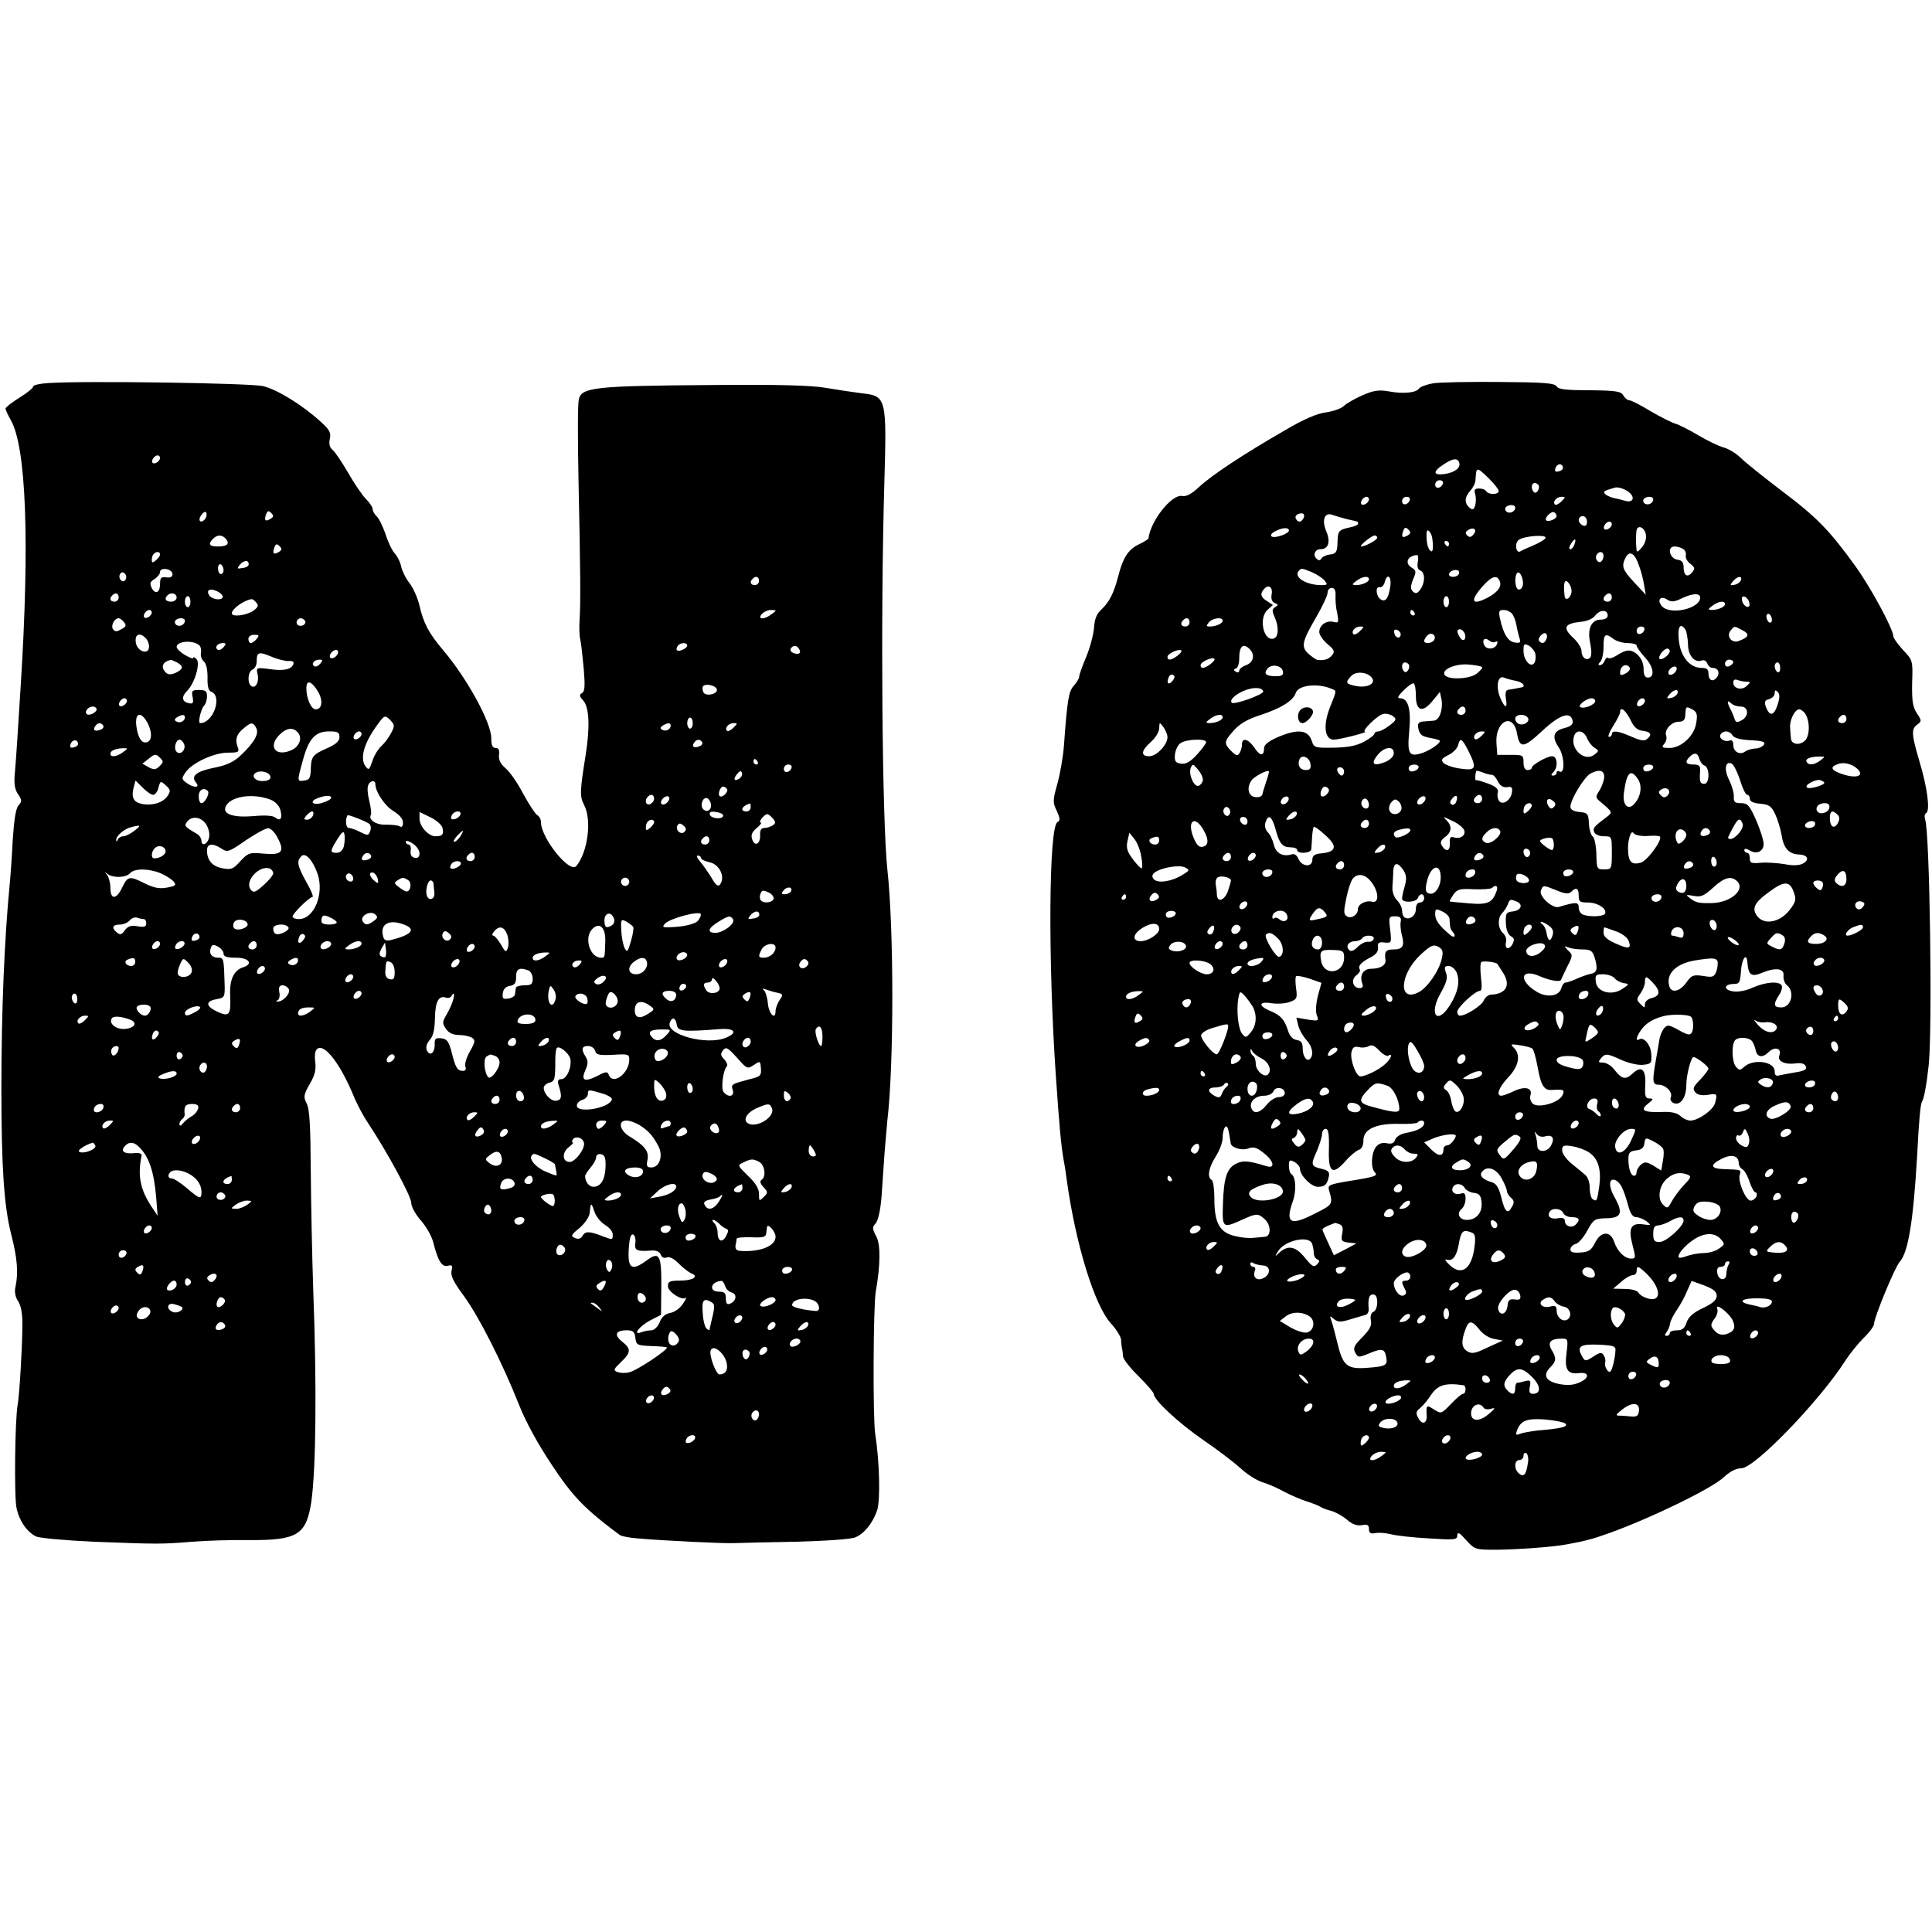
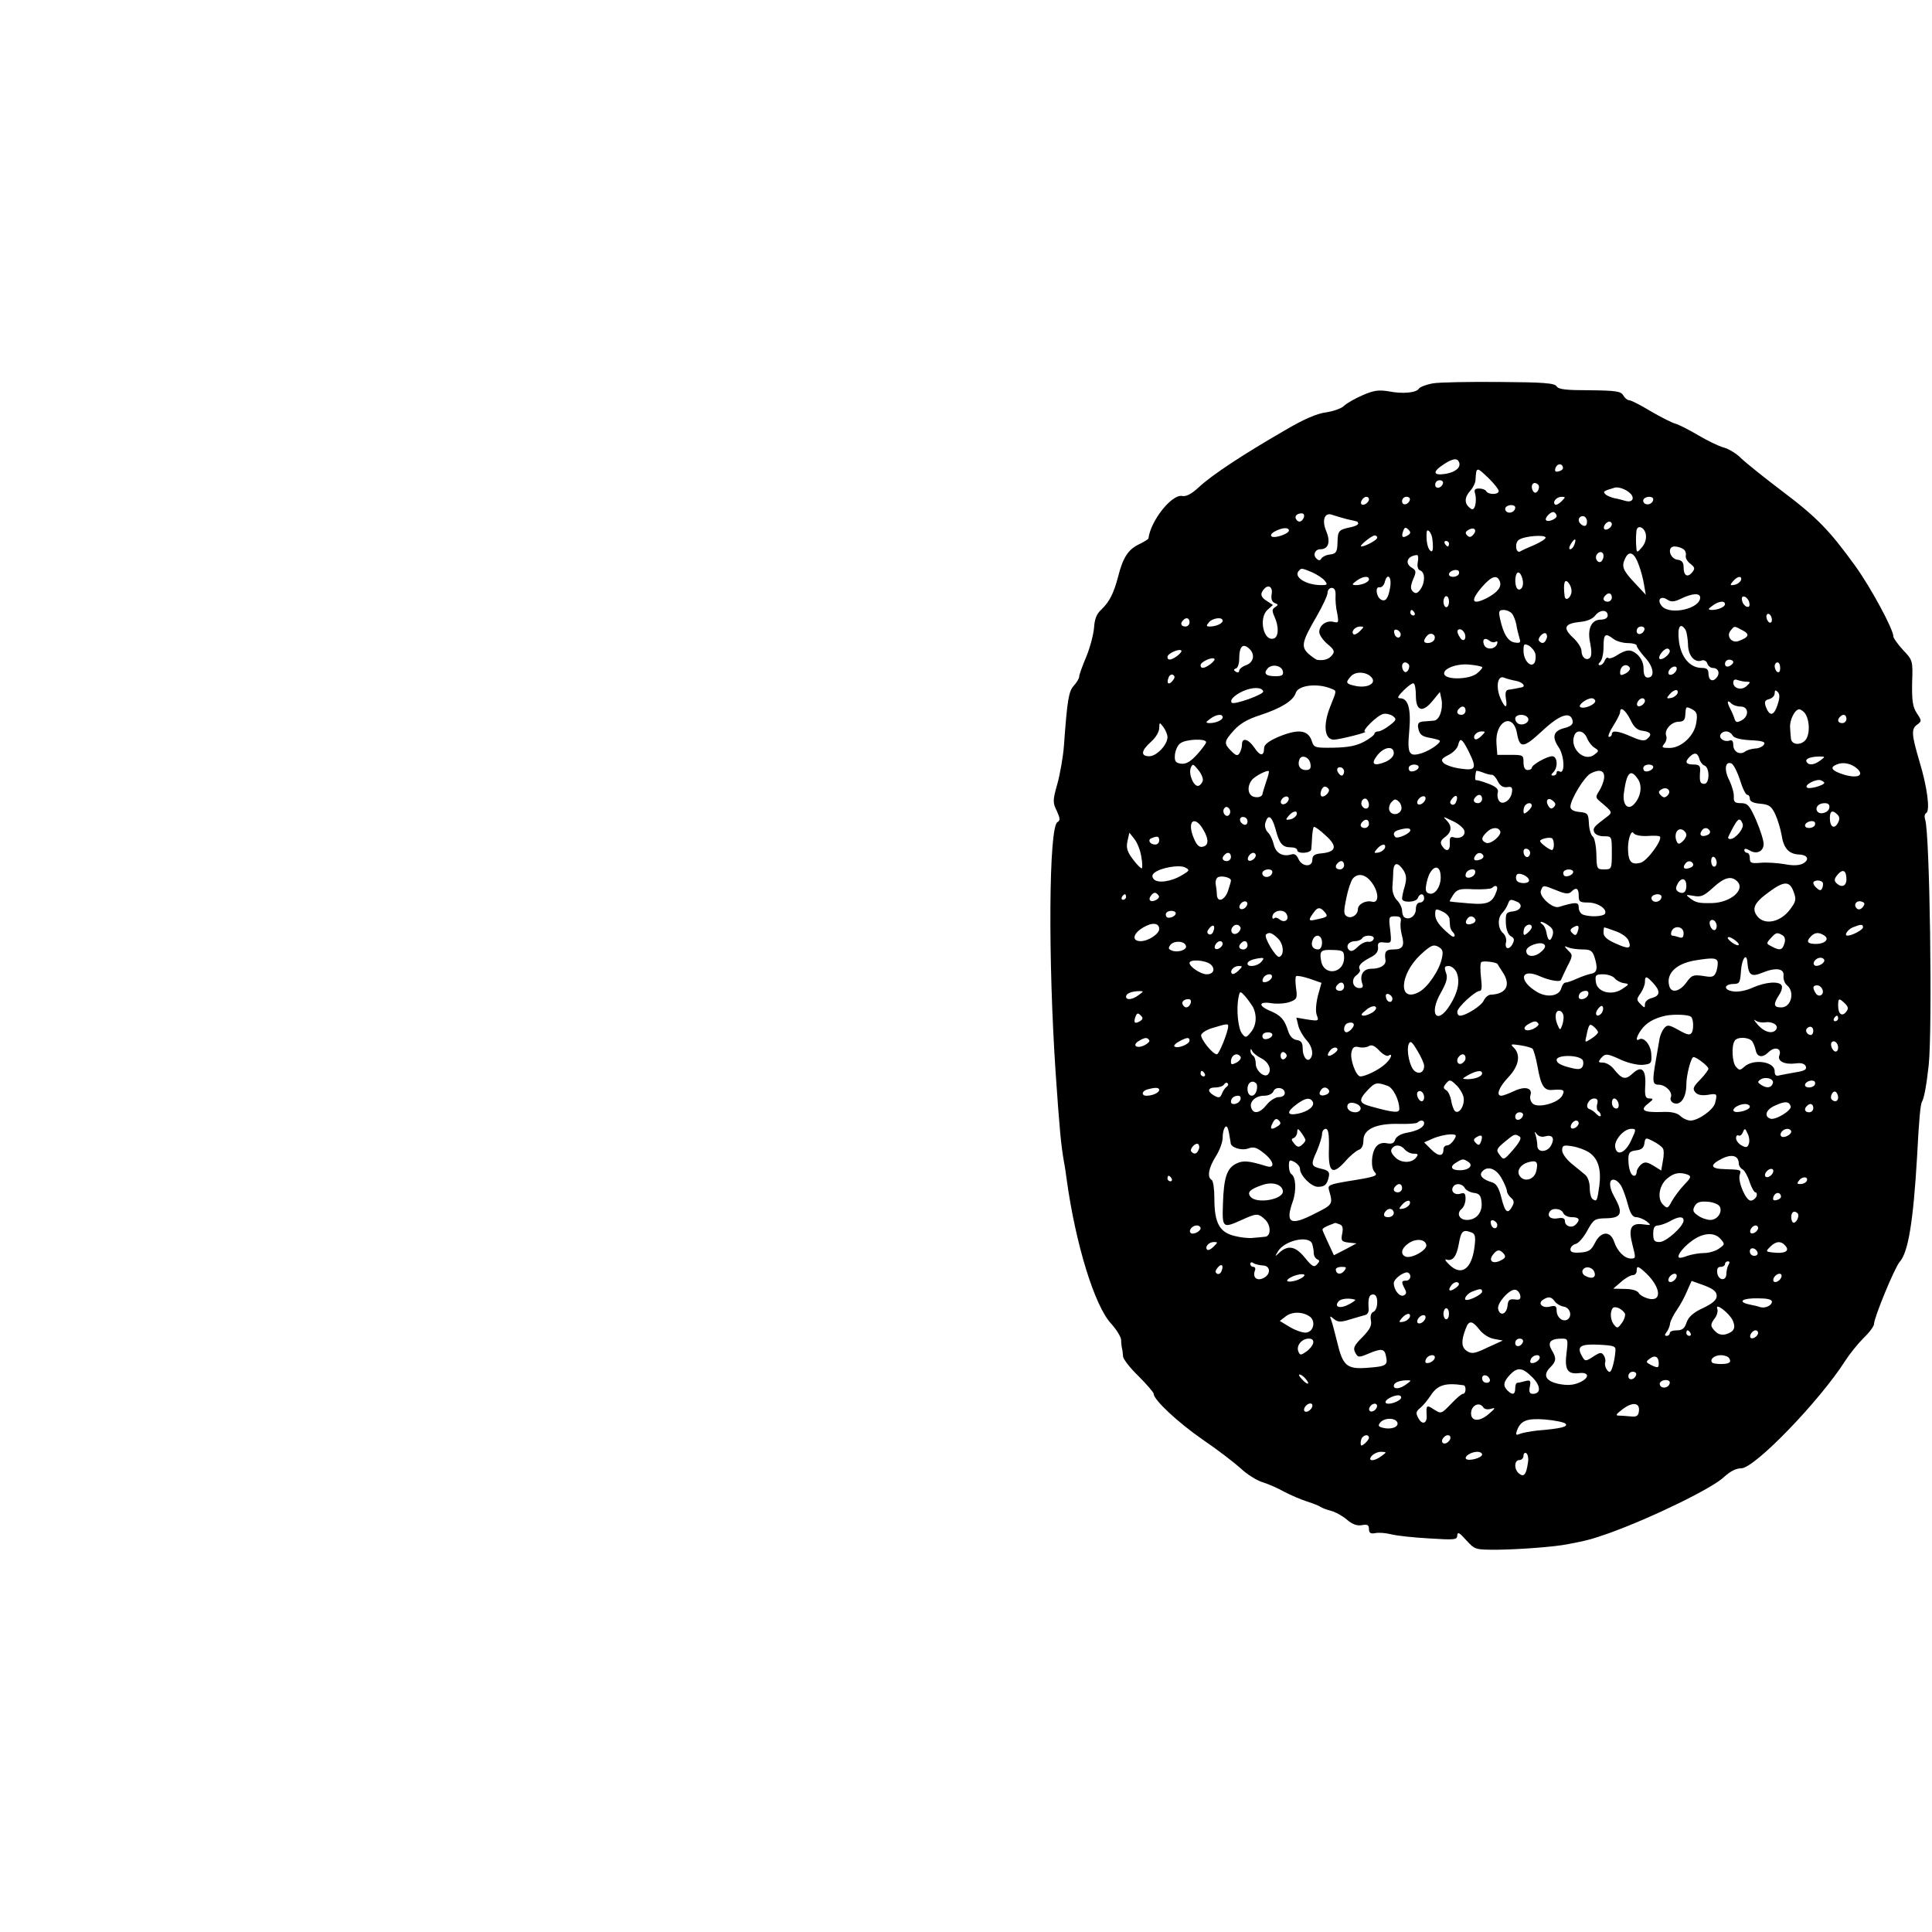
<svg xmlns="http://www.w3.org/2000/svg" version="1.0" width="700pt" height="700pt" viewBox="0 0 700 700" preserveAspectRatio="xMidYMid meet">
  <g transform="translate(0,700) scale(0.1,-0.1)" fill="#000000" stroke="none">
-     <path d="M173 5612 c-29 -2 -53 -7 -53 -13 0 -5 -22 -23 -50 -40 -27 -17 -50 -35 -50 -39 0 -5 9 -24 19 -42 56 -97 69 -441 36 -963 -12 -194 -17 -268 -21 -313 -4 -40 -1 -61 11 -79 15 -22 15 -27 2 -41 -10 -12 -16 -52 -21 -127 -3 -60 -8 -132 -11 -160 -19 -199 -30 -456 -30 -740 0 -287 10 -425 35 -525 23 -89 27 -141 16 -193 -4 -17 -1 -36 10 -52 11 -18 16 -46 15 -97 -1 -87 -11 -243 -17 -278 -10 -53 -13 -337 -4 -374 10 -47 38 -87 71 -103 14 -6 103 -14 209 -19 233 -9 246 -9 355 0 50 4 143 7 208 6 175 -1 207 19 225 139 17 118 20 421 7 766 -4 116 -8 309 -9 430 -1 166 -4 227 -15 247 -12 24 -11 31 11 70 19 32 24 53 20 82 -3 26 0 41 9 47 27 16 82 -56 130 -171 12 -30 36 -75 53 -100 65 -97 156 -264 156 -288 0 -14 15 -41 34 -63 19 -21 40 -57 46 -81 17 -67 31 -90 53 -84 15 4 18 0 13 -18 -4 -18 7 -41 45 -92 54 -74 138 -239 200 -395 23 -59 69 -143 118 -216 75 -114 119 -160 247 -255 6 -4 35 -10 65 -12 91 -8 312 -19 349 -17 19 1 120 3 223 5 110 3 200 9 216 16 32 13 63 51 79 98 12 36 9 175 -7 277 -9 57 -7 463 2 515 17 98 18 169 2 200 -15 28 -15 34 -2 48 9 11 17 48 21 97 3 44 8 116 11 160 4 44 8 96 10 115 24 202 24 694 0 910 -19 180 -25 917 -11 1396 9 313 8 319 -81 329 -32 4 -92 13 -133 20 -53 9 -173 12 -405 10 -432 -3 -479 -8 -488 -53 -4 -15 -4 -146 -1 -292 7 -327 8 -441 4 -505 -2 -27 -1 -61 3 -75 3 -14 8 -60 12 -104 5 -60 4 -81 -6 -87 -11 -6 -10 -12 4 -27 22 -24 25 -96 9 -197 -21 -131 -22 -150 -6 -181 29 -54 14 -171 -28 -222 -24 -28 -128 102 -128 159 0 10 -6 22 -14 26 -7 4 -30 40 -51 78 -20 39 -49 80 -64 92 -18 16 -25 30 -23 48 2 17 -1 25 -12 25 -12 0 -16 10 -16 35 0 57 -87 216 -175 320 -51 60 -71 98 -85 160 -6 26 -21 61 -34 79 -14 17 -28 45 -32 61 -3 17 -14 39 -24 50 -10 11 -25 43 -34 72 -10 28 -24 57 -32 63 -7 7 -14 18 -14 26 0 7 -11 23 -24 36 -13 13 -42 55 -64 94 -23 39 -48 77 -57 84 -11 9 -14 22 -10 40 5 22 -1 33 -33 62 -67 61 -158 117 -209 129 -45 11 -649 20 -780 11z m407 -271 c0 -12 -20 -25 -27 -18 -7 7 6 27 18 27 5 0 9 -4 9 -9z m161 -224 c-16 -16 -26 0 -10 19 9 11 15 12 17 4 2 -6 -1 -17 -7 -23z m239 3 c-18 -11 -24 -6 -16 16 5 14 9 15 19 5 9 -9 9 -14 -3 -21z m-161 -73 c14 -18 4 -27 -31 -27 -30 0 -35 9 -16 28 16 16 33 15 47 -1z m191 -47 c-18 -11 -24 -6 -16 16 5 14 9 15 19 5 9 -9 9 -14 -3 -21z m-430 -9 c0 -5 -7 -14 -15 -21 -12 -10 -15 -10 -15 2 0 8 3 18 7 21 9 10 23 9 23 -2z m321 -36 c0 -6 -10 -12 -23 -13 -19 -4 -20 -2 -9 12 15 17 33 18 32 1z m-91 -21 c0 -8 -4 -14 -10 -14 -5 0 -10 9 -10 21 0 11 5 17 10 14 6 -3 10 -13 10 -21z m-185 -14 c0 -10 -8 -14 -22 -12 -19 3 -23 -2 -23 -22 0 -33 -16 -42 -30 -17 -8 17 -7 23 10 33 11 7 20 19 20 26 0 8 9 12 23 10 12 -2 22 -10 22 -18z m-170 -20 c-5 -8 -11 -8 -17 -2 -6 6 -7 16 -3 22 5 8 11 8 17 2 6 -6 7 -16 3 -22z m2295 -5 c0 -8 -7 -15 -15 -15 -16 0 -20 12 -8 23 11 12 23 8 23 -8z m-1943 -59 c-5 -13 -39 -8 -49 7 -12 19 2 27 28 15 13 -6 23 -16 21 -22z m-377 -1 c0 -8 -7 -15 -15 -15 -16 0 -20 12 -8 23 11 12 23 8 23 -8z m210 0 c0 -8 -9 -15 -20 -15 -20 0 -26 11 -13 23 12 13 33 7 33 -8z m50 -15 c0 -11 -4 -20 -10 -20 -5 0 -10 9 -10 20 0 11 5 20 10 20 6 0 10 -9 10 -20z m239 -4 c9 -10 6 -17 -13 -30 -27 -17 -76 -22 -76 -8 0 16 45 48 71 51 4 1 12 -5 18 -13z m-379 -35 c0 -12 -20 -25 -27 -18 -7 7 6 27 18 27 5 0 9 -4 9 -9z m2246 -6 c-27 -21 -53 -20 -36 0 7 8 22 15 34 15 21 -1 21 -1 2 -15z m-2347 -29 c10 -12 8 -17 -10 -26 -17 -10 -23 -9 -30 1 -8 13 6 39 21 39 4 0 13 -6 19 -14z m221 5 c0 -14 -18 -23 -30 -16 -6 4 -8 11 -5 16 8 12 35 12 35 0z m435 0 c7 -12 -12 -24 -25 -16 -11 7 -4 25 10 25 5 0 11 -4 15 -9z m-577 -63 c7 -7 12 -20 12 -31 0 -32 -44 -18 -48 16 -4 29 14 37 36 15z m402 -3 c-7 -8 -16 -15 -21 -15 -5 0 -9 7 -9 15 0 9 9 15 21 15 18 0 19 -2 9 -15z m-207 -24 c5 -5 7 -17 5 -27 -2 -11 3 -24 10 -30 9 -7 14 -28 14 -58 -1 -31 3 -49 13 -52 42 -16 8 -114 -40 -114 -9 0 3 52 15 64 5 5 10 20 10 33 0 19 -5 23 -29 23 -25 0 -28 -3 -23 -26 4 -21 1 -25 -13 -22 -26 5 -29 23 -7 45 27 26 49 100 34 115 -7 7 -12 9 -12 4 0 -4 -13 1 -30 11 -16 9 -30 23 -30 29 0 22 62 26 83 5z m87 -6 c-7 -8 -16 -12 -21 -9 -13 8 -1 24 18 24 13 0 13 -3 3 -15z m1680 6 c0 -10 -30 -24 -37 -17 -3 3 -2 9 2 15 8 13 35 15 35 2z m405 -12 c10 -15 -1 -23 -20 -15 -9 3 -13 10 -10 16 8 13 22 13 30 -1z m-1676 -25 c-6 -7 -15 -11 -21 -8 -5 3 -4 12 3 20 6 7 15 11 21 8 5 -3 4 -12 -3 -20z m-172 -19 c13 1 19 -3 16 -11 -7 -20 -36 -26 -88 -18 -46 6 -47 5 -42 -18 7 -27 -6 -54 -22 -44 -16 10 -13 53 4 60 8 3 15 16 15 29 0 35 7 37 53 18 23 -10 52 -17 64 -16z m-406 -5 c25 -14 24 -24 -5 -38 -17 -7 -27 -7 -35 1 -20 20 -12 39 17 46 2 1 12 -4 23 -9z m519 -5 c-7 -8 -16 -12 -21 -9 -13 8 -1 24 18 24 13 0 13 -3 3 -15z m-7 -102 c18 -32 14 -63 -9 -63 -17 0 -34 40 -34 76 0 33 19 27 43 -13z m1444 10 c6 -17 -38 -28 -48 -12 -4 7 -5 17 -2 22 7 12 46 4 50 -10z m-2137 -42 c0 -12 -20 -25 -27 -18 -7 7 6 27 18 27 5 0 9 -4 9 -9z m-110 -31 c0 -12 -28 -25 -36 -17 -9 9 6 27 22 27 8 0 14 -5 14 -10z m187 -54 c17 -37 12 -66 -11 -66 -15 0 -27 21 -32 60 -6 51 19 54 43 6z m133 25 c0 -14 -18 -23 -31 -15 -8 4 -7 9 2 15 18 11 29 11 29 0z m747 -57 c-8 -16 -24 -37 -36 -48 -11 -10 -26 -34 -32 -54 -11 -32 -13 -34 -25 -18 -20 28 -6 81 39 144 30 42 31 42 50 24 17 -18 18 -22 4 -48z m1093 36 c0 -11 -4 -20 -10 -20 -5 0 -10 9 -10 20 0 11 5 20 10 20 6 0 10 -9 10 -20z m-2136 -9 c3 -5 -1 -12 -10 -15 -20 -8 -29 -1 -19 13 8 13 22 14 29 2z m554 -8 c12 -21 -7 -54 -56 -100 -25 -24 -52 -36 -93 -44 -66 -13 -89 -30 -69 -54 17 -20 -8 -21 -35 -1 -17 13 -18 15 -3 37 22 34 103 72 154 72 39 0 42 2 35 21 -10 27 -4 47 23 68 26 22 33 22 44 1z m1502 8 c0 -14 -18 -23 -31 -15 -8 4 -7 9 2 15 18 11 29 11 29 0z m227 -8 c-9 -9 -19 -14 -23 -11 -10 10 6 28 24 28 15 0 15 -1 -1 -17z m-1577 -18 c16 -19 5 -50 -24 -63 -56 -25 -86 11 -45 54 26 27 51 31 69 9z m150 -16 c0 -14 -13 -26 -45 -40 -52 -23 -58 -30 -59 -78 -1 -29 -5 -37 -23 -39 -27 -4 -27 -4 -6 72 21 79 45 106 95 106 32 0 38 -3 38 -21z m80 12 c0 -12 -20 -25 -27 -18 -7 7 6 27 18 27 5 0 9 -4 9 -9z m-1027 -36 c0 -6 -7 -11 -16 -13 -12 -3 -15 1 -11 13 7 17 25 17 27 0z m384 -1 c8 -20 -13 -42 -27 -28 -12 12 -3 44 11 44 5 0 12 -7 16 -16z m1877 7 c3 -5 -1 -12 -10 -15 -20 -8 -29 -1 -19 13 8 13 22 14 29 2z m-2098 -36 c-22 -17 -46 -20 -46 -6 0 11 18 19 45 20 20 0 20 0 1 -14z m132 -51 c-13 -13 -20 -14 -39 -4 l-23 13 24 19 c21 17 25 17 39 3 14 -13 14 -17 -1 -31z m2167 16 c3 -5 1 -10 -4 -10 -6 0 -11 5 -11 10 0 6 2 10 4 10 3 0 8 -4 11 -10z m123 -22 c-6 -18 -28 -21 -28 -4 0 9 7 16 16 16 9 0 14 -5 12 -12z m-1888 -34 c0 -9 -11 -14 -30 -14 -30 0 -43 24 -17 33 20 6 47 -4 47 -19z m1699 -5 c-19 -12 -24 -2 -8 17 9 11 14 13 17 4 3 -7 -2 -16 -9 -21z m-2124 -59 c7 0 16 12 19 26 7 25 8 26 27 8 17 -15 18 -20 6 -38 -16 -24 -54 -36 -92 -29 -31 6 -40 23 -31 59 l7 26 26 -26 c14 -14 31 -26 38 -26z m805 39 c0 -28 35 -80 66 -98 21 -13 34 -28 34 -41 0 -14 -4 -19 -12 -14 -6 4 -28 6 -48 6 -37 -2 -67 18 -56 36 2 4 0 27 -6 50 -6 23 -8 48 -4 57 6 17 26 20 26 4z m1274 -18 c7 -10 -18 -34 -27 -25 -7 8 3 34 13 34 5 0 11 -4 14 -9z m-1881 -7 c8 -9 -11 -44 -23 -44 -6 0 -10 11 -10 25 0 23 18 34 33 19z m229 -32 c16 -7 30 -22 34 -37 8 -31 0 -42 -19 -27 -8 7 -37 9 -79 5 -72 -6 -111 7 -101 33 15 39 99 52 165 26z m218 7 c0 -4 -13 -12 -30 -17 -35 -13 -53 4 -19 16 28 11 49 11 49 1z m1170 -3 c0 -8 -7 -16 -15 -20 -15 -5 -21 14 -8 27 11 12 23 8 23 -7z m49 -12 c-6 -7 -15 -11 -21 -8 -5 3 -4 12 3 20 6 7 15 11 21 8 5 -3 4 -12 -3 -20z m157 -7 c3 -21 -14 -33 -28 -19 -13 13 -2 45 14 40 6 -2 12 -12 14 -21z m144 -12 c0 -8 -7 -15 -15 -15 -26 0 -18 20 13 29 1 1 2 -6 2 -14z m-1586 -30 c-4 -8 -13 -15 -21 -15 -13 0 -13 3 -3 15 7 8 16 15 21 15 5 0 6 -7 3 -15z m469 -44 c6 -24 0 -31 -25 -31 -26 0 -58 36 -58 64 l0 24 39 -19 c21 -10 41 -27 44 -38z m65 47 c-3 -7 -12 -14 -21 -16 -12 -2 -15 1 -11 12 7 19 38 22 32 4z m952 -3 c0 -15 -43 -12 -48 3 -3 10 4 13 22 10 15 -2 26 -7 26 -13z m-1281 -31 c5 -5 6 -17 2 -26 -6 -16 -9 -16 -35 -3 -15 8 -34 15 -42 15 -11 0 -14 30 -5 46 2 4 73 -24 80 -32z m1462 20 c10 -13 10 -17 -2 -25 -8 -5 -21 -9 -30 -9 -11 0 -16 -8 -15 -27 1 -32 -20 -42 -29 -13 -5 15 0 26 17 40 13 11 19 19 14 20 -10 0 13 30 24 30 4 0 13 -7 21 -16z m-2054 -21 c8 -12 13 -32 11 -44 -3 -26 -28 -39 -28 -15 0 8 -8 20 -17 25 -45 26 -47 29 -34 45 17 21 51 16 68 -11z m1623 8 c0 -5 -7 -14 -15 -21 -12 -10 -15 -10 -15 2 0 8 3 18 7 21 9 10 23 9 23 -2z m110 -35 c-13 -13 -35 7 -25 24 5 8 11 8 21 -1 10 -8 12 -15 4 -23z m-1993 4 c-14 -11 -32 -20 -40 -20 -9 0 -18 -6 -20 -12 -3 -8 -6 -8 -6 -2 -1 15 29 41 54 47 36 9 38 7 12 -13z m518 -24 c28 -52 17 -65 -49 -59 -52 5 -57 3 -85 -27 -26 -29 -33 -32 -65 -26 -37 7 -56 29 -56 65 0 25 21 27 53 6 21 -14 27 -12 87 30 36 24 72 44 81 44 9 1 24 -14 34 -33z m241 -32 c-4 -15 -14 -24 -26 -24 -25 0 -25 5 2 49 18 28 23 32 26 18 2 -10 1 -29 -2 -43z m422 36 c-7 -11 -17 -20 -22 -20 -5 0 -1 9 9 20 10 11 20 20 22 20 2 0 -2 -9 -9 -20z m902 -15 c0 -8 -7 -15 -15 -15 -16 0 -20 12 -8 23 11 12 23 8 23 -8z m-1050 -47 c0 -13 -6 -18 -17 -16 -12 2 -17 11 -15 26 2 12 -2 22 -7 22 -6 0 -11 5 -11 10 0 6 11 3 25 -6 14 -9 25 -25 25 -36z m-920 7 c0 -12 -21 -25 -41 -25 -13 0 -11 24 2 37 14 14 39 6 39 -12z m551 -82 c24 -73 -13 -163 -68 -163 -13 0 -23 4 -23 9 0 11 61 71 72 71 5 0 -5 25 -22 54 -33 60 -36 76 -18 94 15 15 42 -16 59 -65z m193 68 c3 -5 -1 -12 -10 -15 -20 -8 -29 -1 -19 13 8 13 22 14 29 2z m376 -6 c0 -8 -7 -15 -15 -15 -16 0 -20 12 -8 23 11 12 23 8 23 -8z m820 -4 c0 -5 14 -11 30 -15 32 -6 54 -43 44 -71 -9 -22 -18 -18 -38 18 -11 17 -28 42 -39 55 -11 12 -15 22 -9 22 7 0 12 -4 12 -9z m-870 -20 c0 -10 -30 -24 -37 -17 -3 3 -2 9 2 15 8 13 35 15 35 2z m-680 -35 c0 -7 -16 -26 -35 -43 -29 -26 -36 -29 -46 -17 -25 30 30 91 69 77 6 -3 12 -11 12 -17z m-408 0 c19 -8 40 -22 47 -30 11 -13 7 -16 -24 -22 -28 -5 -47 -1 -80 15 -56 28 -62 27 -82 -14 -21 -45 -43 -46 -43 -2 0 18 -6 39 -12 47 -11 12 -10 12 2 3 21 -15 67 -13 81 3 15 18 67 18 111 0z m697 -25 c-3 -6 -10 -7 -18 -2 -7 5 -10 14 -6 21 9 14 29 -2 24 -19z m90 3 c3 -16 1 -17 -13 -5 -19 16 -21 34 -3 29 6 -3 14 -13 16 -24z m110 -3 c14 -9 9 -41 -6 -41 -4 0 -17 7 -28 16 -17 13 -18 16 -5 24 18 12 21 12 39 1z m801 -6 c0 -8 -7 -15 -15 -15 -8 0 -15 7 -15 15 0 8 7 15 15 15 8 0 15 -7 15 -15z m-709 -10 c1 -8 2 -22 3 -32 1 -21 -20 -29 -27 -9 -7 18 2 56 14 56 5 0 10 -7 10 -15z m1294 -26 c-4 -5 -13 -9 -22 -9 -13 0 -13 3 -3 15 13 15 35 11 25 -6z m-62 -26 c-6 -15 -39 -17 -47 -4 -4 5 -4 16 0 24 4 12 10 12 28 4 13 -6 21 -17 19 -24z m-1449 -80 c-22 -16 -31 -16 -40 -1 -11 18 26 40 44 26 12 -10 11 -14 -4 -25z m1173 -1 c-10 -9 -40 -17 -74 -20 -52 -4 -57 -3 -43 12 19 19 124 47 129 34 2 -6 -4 -17 -12 -26z m224 23 c0 -6 -10 -12 -23 -13 -19 -4 -20 -2 -9 12 15 17 33 18 32 1z m-1531 -27 c0 -9 -44 -11 -53 -2 -3 3 -3 12 -1 19 4 10 11 10 30 1 13 -6 24 -14 24 -18z m1004 15 c4 -9 1 -20 -6 -25 -21 -13 -28 -9 -28 17 0 28 24 34 34 8z m-1703 -3 c5 0 9 -7 9 -16 0 -12 -8 -14 -32 -10 -24 4 -35 0 -46 -15 -11 -16 -17 -17 -28 -8 -21 17 -17 29 10 29 13 0 29 7 36 15 7 9 20 13 27 10 8 -3 19 -5 24 -5z m2135 -1 c9 -15 -35 -48 -63 -49 -33 0 -28 17 10 40 37 23 43 24 53 9z m-1759 -16 c5 -13 -32 -27 -46 -18 -6 3 -8 12 -4 21 6 17 44 15 50 -3z m1397 -11 c3 -5 -1 -28 -8 -52 -11 -39 -14 -42 -23 -25 -5 11 -11 39 -12 63 -2 41 -1 43 18 33 11 -6 22 -15 25 -19z m-830 8 c45 -17 28 -37 -48 -56 -17 -4 -25 -1 -28 14 -12 44 22 63 76 42z m-419 -10 c7 -11 -35 -31 -47 -23 -5 2 -8 11 -8 19 0 16 45 20 55 4z m1148 -52 c-2 -59 -1 -58 -15 -58 -41 0 -63 73 -32 104 27 27 49 5 47 -46z m-355 25 c5 -16 6 -37 2 -47 -6 -18 -9 -17 -25 12 -11 18 -23 32 -28 32 -5 0 -4 7 3 15 19 23 37 18 48 -12z m-208 -17 c-13 -13 -35 7 -25 24 5 8 11 8 21 -1 10 -8 12 -15 4 -23z m-907 9 c0 -6 -7 -11 -16 -13 -12 -3 -15 1 -11 13 7 17 25 17 27 0z m376 -11 c-14 -18 -24 -11 -15 11 3 9 11 13 16 10 8 -5 7 -11 -1 -21z m-519 -13 c0 -12 -20 -25 -27 -18 -7 7 6 27 18 27 5 0 9 -4 9 -9z m88 -3 c-3 -7 -12 -14 -21 -16 -12 -2 -15 1 -11 12 7 19 38 22 32 4z m262 -3 c0 -8 -7 -15 -15 -15 -16 0 -20 12 -8 23 11 12 23 8 23 -8z m270 5 c0 -12 -28 -25 -36 -17 -9 9 6 27 22 27 8 0 14 -5 14 -10z m110 1 c0 -10 -25 -21 -48 -21 -15 1 -14 3 2 15 22 17 46 20 46 6z m-500 -36 c0 -11 12 -15 45 -15 48 0 64 -23 25 -35 -33 -11 -49 -45 -46 -102 3 -71 -3 -79 -48 -58 -42 20 -42 38 0 45 27 5 29 8 28 50 -3 97 -3 100 -23 100 -24 0 -35 15 -27 36 4 12 10 13 26 4 11 -6 20 -17 20 -25z m586 -12 c-2 -3 -9 -2 -15 2 -8 4 -7 13 1 28 l13 22 3 -23 c2 -13 1 -26 -2 -29z m324 38 c0 -12 -20 -25 -27 -18 -7 7 6 27 18 27 5 0 9 -4 9 -9z m1090 -4 c0 -19 -21 -37 -42 -37 -21 0 -22 4 -8 31 12 21 50 26 50 6z m-834 -32 c-22 -17 -46 -20 -46 -6 0 11 18 19 45 20 20 0 20 0 1 -14z m514 5 c0 -12 -28 -25 -36 -17 -9 9 6 27 22 27 8 0 14 -5 14 -10z m-2000 -25 c0 -8 -6 -15 -14 -15 -20 0 -29 17 -14 23 22 9 28 7 28 -8z m204 -38 c-7 -18 -39 -23 -49 -8 -3 5 0 21 7 36 11 25 12 25 30 7 11 -11 16 -25 12 -35z m386 44 c0 -14 -18 -23 -31 -15 -8 4 -7 9 2 15 18 11 29 11 29 0z m579 -17 c-6 -7 -15 -11 -21 -8 -5 3 -4 12 3 20 6 7 15 11 21 8 5 -3 4 -12 -3 -20z m684 14 c8 -22 -13 -48 -38 -48 -30 0 -34 26 -7 46 22 17 39 17 45 2z m286 -14 c-6 -7 -15 -11 -21 -8 -5 3 -4 12 3 20 6 7 15 11 21 8 5 -3 4 -12 -3 -20z m294 -5 c-17 -17 -37 -1 -22 17 8 10 15 12 23 4 7 -7 7 -13 -1 -21z m-1493 -21 c0 -23 -4 -29 -17 -26 -12 2 -18 12 -17 28 2 39 3 40 19 34 9 -4 15 -19 15 -36z m670 27 c-7 -8 -16 -12 -21 -9 -13 8 -1 24 18 24 13 0 13 -3 3 -15z m-1140 -14 c0 -12 -20 -25 -27 -18 -7 7 6 27 18 27 5 0 9 -4 9 -9z m954 -7 c9 -3 16 -17 16 -30 0 -20 -5 -24 -30 -24 -16 0 -31 -4 -31 -10 -1 -5 -2 -16 -3 -22 0 -7 -11 -14 -24 -16 -20 -3 -23 0 -20 20 2 15 11 24 26 26 17 3 22 10 22 33 0 29 12 35 44 23z m-634 -23 c0 -12 -20 -25 -27 -18 -7 7 6 27 18 27 5 0 9 -4 9 -9z m907 -18 c-9 -9 -20 -12 -28 -8 -9 6 -8 11 6 21 23 17 42 6 22 -13z m420 -28 c-6 -16 -39 -18 -48 -3 -13 19 -11 28 6 28 8 0 15 6 15 13 0 6 7 3 15 -8 9 -10 14 -24 12 -30z m-126 2 c-13 -13 -26 -3 -16 12 3 6 11 8 17 5 6 -4 6 -10 -1 -17z m-1434 -2 c5 -16 -22 -45 -42 -44 -5 0 -5 3 1 5 6 3 9 16 6 29 -3 18 0 25 12 25 9 0 19 -7 23 -15z m966 -35 c-11 -41 -33 -15 -25 29 5 22 6 23 17 7 7 -9 11 -26 8 -36z m804 23 c21 -5 21 -7 8 -26 -8 -12 -15 -30 -15 -40 0 -36 -25 -10 -28 29 -2 21 -9 43 -15 47 -7 5 -4 6 8 2 11 -4 30 -10 42 -12z m-1507 -2 c0 -12 -20 -25 -27 -18 -7 7 6 27 18 27 5 0 9 -4 9 -9z m927 -35 c-10 -25 -47 -21 -42 4 2 11 7 25 11 31 10 16 38 -16 31 -35z m213 30 c0 -22 -19 -30 -35 -16 -22 18 -18 30 10 30 15 0 25 -6 25 -14z m266 -12 c-5 -14 -9 -15 -19 -5 -9 9 -9 14 3 21 18 11 24 6 16 -16z m-2436 -5 c0 -11 -4 -17 -10 -14 -5 3 -10 13 -10 21 0 8 5 14 10 14 6 0 10 -9 10 -21z m1362 -1 c-3 -13 -14 -37 -24 -54 -16 -27 -16 -32 -2 -52 10 -15 26 -22 47 -22 18 0 39 -5 47 -10 13 -8 12 -15 -7 -49 -13 -22 -20 -47 -17 -55 4 -10 1 -16 -9 -16 -20 0 -27 12 -41 69 -10 38 -17 47 -37 49 -21 2 -25 -1 -24 -24 0 -31 -19 -43 -29 -18 -4 10 1 25 11 36 13 14 18 38 19 80 1 60 14 83 41 73 7 -2 15 0 18 5 10 17 13 11 7 -12z m485 7 c3 -9 3 -18 0 -21 -9 -9 -48 16 -42 27 9 14 35 11 42 -6z m228 -29 c18 -13 17 -14 -8 -30 -29 -19 -47 -14 -47 13 0 33 23 40 55 17z m-1812 -2 c9 -9 -4 -34 -18 -34 -16 0 -37 25 -28 33 8 9 38 9 46 1z m166 -20 c-29 -16 -39 -17 -39 -4 0 13 41 30 54 22 5 -2 -2 -11 -15 -18z m415 1 c-21 -16 -44 -20 -44 -7 0 15 13 22 39 22 24 0 24 -1 5 -15z m816 -31 c0 -9 -12 -14 -35 -14 -26 0 -33 4 -29 14 10 27 64 27 64 0z m-1633 -1 c-9 -9 -19 -14 -23 -11 -10 10 6 28 24 28 15 0 15 -1 -1 -17z m166 2 c26 -11 15 -30 -20 -33 -31 -3 -60 19 -48 38 6 10 34 8 68 -5z m1979 -17 c3 -25 23 -27 152 -17 57 5 72 -12 26 -31 -69 -29 -220 12 -203 55 8 22 21 18 25 -7z m528 -43 c0 -19 -2 -35 -5 -35 -9 0 -25 51 -19 61 12 20 24 7 24 -26z m-2411 -1 c-14 -18 -24 -11 -15 11 3 9 11 13 16 10 8 -5 7 -11 -1 -21z m1677 0 c-5 -14 -9 -15 -19 -5 -9 9 -9 14 3 21 18 11 24 6 16 -16z m169 6 c-21 -23 -38 -25 -54 -7 -15 19 -4 27 37 27 34 0 35 0 17 -20z m-1549 -36 c-5 -14 -9 -15 -19 -5 -9 9 -9 14 3 21 18 11 24 6 16 -16z m1004 11 c0 -8 -7 -15 -15 -15 -16 0 -20 12 -8 23 11 12 23 8 23 -8z m118 3 c-3 -7 -13 -15 -24 -17 -16 -3 -17 -1 -5 13 16 19 34 21 29 4z m732 -2 c0 -8 -7 -16 -15 -20 -15 -5 -21 14 -8 27 11 12 23 8 23 -7z m-2290 -23 c-1 -18 -18 -35 -24 -24 -4 6 -4 16 -1 21 7 12 25 13 25 3z m1636 -38 c7 -29 -12 -75 -32 -75 -12 0 -15 -6 -10 -22 13 -41 11 -52 -7 -56 -19 -4 -46 23 -47 46 0 8 9 16 20 19 20 5 22 12 22 83 0 19 2 38 5 42 7 12 43 -16 49 -37z m90 28 c4 -15 14 -17 64 -15 56 4 60 2 60 -17 0 -50 -59 -94 -74 -56 -5 14 -11 13 -45 -5 -45 -22 -57 -14 -39 25 9 21 9 31 0 46 -17 27 -15 39 9 39 11 0 23 -8 25 -17z m575 -52 c23 16 24 15 26 -12 2 -26 -2 -30 -40 -39 -67 -18 -69 -18 -62 -40 7 -23 -16 -28 -33 -7 -11 12 -2 81 12 94 3 4 -1 15 -10 25 -14 14 -14 20 -4 33 11 13 17 9 50 -27 36 -41 38 -42 61 -27z m-311 44 c0 -19 -36 -39 -45 -25 -11 18 3 40 25 40 11 0 20 -7 20 -15z m-1758 -10 c0 -5 -5 -11 -11 -13 -6 -2 -11 4 -11 13 0 9 5 15 11 13 6 -2 11 -8 11 -13z m768 -4 c0 -12 -20 -25 -27 -18 -7 7 6 27 18 27 5 0 9 -4 9 -9z m364 3 c9 -3 16 -14 16 -23 0 -23 -31 -64 -41 -54 -14 15 -19 67 -6 75 15 9 12 9 31 2z m-1044 -38 c0 -8 -4 -17 -9 -21 -12 -7 -24 12 -16 25 9 15 25 12 25 -4z m-110 -26 c0 -12 -44 -24 -62 -17 -8 3 -4 9 12 15 32 14 50 14 50 2z m1773 -71 c3 -13 0 -22 -10 -26 -19 -7 -33 14 -33 51 0 28 1 28 19 12 10 -10 21 -26 24 -37z m97 15 c0 -8 -4 -14 -10 -14 -5 0 -10 9 -10 21 0 11 5 17 10 14 6 -3 10 -13 10 -21z m-612 -27 c2 -10 -3 -17 -12 -17 -10 0 -16 9 -16 21 0 24 23 21 28 -4z m284 11 c21 -6 37 -16 35 -22 -10 -32 -127 -51 -127 -22 0 8 9 18 20 21 11 3 20 13 20 21 0 17 2 17 52 2z m682 -19 c-10 -16 -24 -9 -24 12 0 18 2 19 15 9 8 -7 12 -16 9 -21z m-1054 -4 c0 -8 -7 -15 -15 -15 -16 0 -20 12 -8 23 11 12 23 8 23 -8z m-1436 -30 c-6 -16 -34 -21 -34 -7 0 13 11 22 26 22 8 0 11 -6 8 -15z m344 -1 c-2 -9 -12 -22 -23 -28 -11 -6 -25 -18 -32 -26 -8 -10 -12 -11 -13 -3 0 6 5 15 10 18 6 4 10 12 9 18 -3 29 3 37 27 37 18 0 25 -5 22 -16z m152 1 c0 -8 -7 -15 -15 -15 -16 0 -20 12 -8 23 11 12 23 8 23 -8z m1927 -1 c12 -31 -56 -73 -87 -54 -20 12 -4 39 32 55 42 18 47 18 55 -1z m-1080 -31 c-9 -9 -19 -14 -23 -11 -10 10 6 28 24 28 15 0 15 -1 -1 -17z m-1320 -30 c-9 -9 -19 -14 -23 -11 -10 10 6 28 24 28 15 0 15 -1 -1 -17z m1607 2 c-22 -16 -44 -19 -44 -6 0 11 18 19 44 20 20 1 20 1 0 -14z m186 0 c-7 -8 -16 -15 -21 -15 -5 0 -9 7 -9 15 0 9 9 15 21 15 18 0 19 -2 9 -15z m128 -2 c31 -20 47 -37 67 -75 19 -34 5 -78 -25 -78 -16 0 -19 5 -14 28 6 30 -10 51 -63 83 -38 22 -46 59 -13 59 12 0 33 -8 48 -17z m112 7 c0 -5 -2 -10 -4 -10 -2 0 -12 -3 -20 -6 -12 -5 -15 -2 -10 10 7 17 34 22 34 6z m173 -15 c4 -8 3 -16 -1 -19 -13 -8 -35 11 -28 23 10 15 23 14 29 -4z m-859 -28 c-21 -12 -30 -1 -14 18 10 13 15 13 21 3 5 -8 2 -16 -7 -21z m746 13 c0 -10 -31 -23 -38 -15 -8 7 19 35 29 29 5 -3 9 -9 9 -14z m-650 1 c0 -12 -20 -25 -27 -18 -7 7 6 27 18 27 5 0 9 -4 9 -9z m-1121 -37 c-6 -7 -15 -11 -21 -8 -5 3 -4 12 3 20 6 7 15 11 21 8 5 -3 4 -12 -3 -20z m1397 -6 c3 -22 -32 -68 -52 -68 -26 0 -29 32 -5 52 13 10 20 18 17 18 -4 0 -4 5 -1 11 10 15 38 7 41 -13z m-1771 -8 c8 -13 -43 -33 -58 -23 -9 5 24 26 50 33 1 0 5 -5 8 -10z m159 -6 c36 -35 54 -89 62 -184 l5 -65 -22 33 c-41 62 -51 112 -36 185 1 7 -8 11 -25 9 -37 -4 -52 6 -37 24 15 18 34 18 53 -2z m2446 -14 c9 -16 8 -20 -5 -20 -8 0 -15 9 -15 20 0 11 2 20 5 20 2 0 9 -9 15 -20z m-1132 -27 c4 -26 -21 -36 -45 -17 -17 14 -17 14 2 29 24 19 39 15 43 -12z m157 0 c19 -9 35 -19 36 -22 0 -3 2 -14 4 -23 4 -22 6 -21 -38 -3 -36 15 -62 46 -50 59 8 8 7 8 48 -11z m219 -30 c-1 -46 -17 -73 -44 -73 -16 0 -30 18 -30 39 0 4 9 18 20 31 11 13 20 29 20 37 0 8 7 13 18 11 13 -3 17 -13 16 -45z m557 17 c20 -11 26 -54 8 -65 -7 -5 -4 -14 7 -26 17 -18 17 -21 1 -36 -16 -16 -17 -16 -17 11 0 19 -12 39 -39 65 -39 38 -40 39 -18 49 29 14 35 14 58 2z m-421 -34 c0 -19 -28 -28 -51 -15 -26 14 -15 29 22 29 18 0 29 -5 29 -14z m-1647 -8 c30 -16 46 -39 47 -65 0 -30 -5 -29 -53 12 -22 19 -47 35 -54 35 -14 0 -17 12 -6 23 10 11 42 8 66 -5z m1914 -22 c-2 -6 -10 -11 -18 -12 -21 -1 -38 16 -33 31 5 11 11 11 30 3 14 -6 23 -16 21 -22z m-1757 -1 c0 -8 -7 -15 -15 -15 -26 0 -18 20 13 29 1 1 2 -6 2 -14z m1090 0 c0 -8 -7 -15 -15 -15 -16 0 -20 12 -8 23 11 12 23 8 23 -8z m-66 -10 c3 -10 -3 -17 -20 -21 -30 -8 -37 -3 -28 20 8 20 40 21 48 1z m586 -14 c0 -15 -26 -31 -61 -37 l-34 -6 28 26 c27 25 67 35 67 17z m240 -6 c0 -8 -7 -15 -15 -15 -26 0 -18 20 13 29 1 1 2 -6 2 -14z m178 3 c-3 -7 -13 -15 -24 -17 -16 -3 -17 -1 -5 13 16 19 34 21 29 4z m-2053 -27 c7 -12 -12 -24 -25 -16 -11 7 -4 25 10 25 5 0 11 -4 15 -9z m1195 -22 c0 -10 -3 -19 -7 -19 -10 1 -43 26 -43 33 0 7 33 15 43 10 4 -2 7 -13 7 -24z m240 22 c0 -10 -25 -21 -48 -21 -15 1 -14 3 2 15 22 17 46 20 46 6z m354 -26 c-17 -26 -38 -32 -49 -14 -9 13 -3 19 25 24 12 2 25 7 28 10 13 13 11 3 -4 -20z m-1708 -10 c-11 -8 -29 -15 -40 -15 -21 1 -21 1 -2 15 11 8 29 15 40 15 21 -1 21 -1 2 -15z m884 -21 c0 -14 -12 -19 -23 -8 -9 9 4 35 14 28 5 -3 9 -12 9 -20z m412 -52 c15 -9 28 -24 28 -34 0 -21 0 -21 -37 -7 -47 18 -62 19 -72 2 -6 -11 -15 -14 -27 -9 -17 7 -16 11 15 36 19 16 35 40 37 52 4 42 6 43 17 10 5 -18 23 -40 39 -50z m291 56 c3 -12 2 -29 -3 -37 -7 -13 -10 -12 -18 9 -10 26 -6 50 8 50 4 0 10 -10 13 -22z m-583 -37 c0 -14 -18 -23 -30 -16 -6 4 -8 11 -5 16 8 12 35 12 35 0z m706 -15 c7 -8 19 -16 25 -18 9 -3 9 -9 0 -26 -14 -27 -31 -20 -31 12 0 12 -5 27 -12 34 -7 7 -9 12 -4 12 4 0 14 -6 22 -14z m-2056 -15 c0 -12 -20 -25 -27 -18 -7 7 6 27 18 27 5 0 9 -4 9 -9z m1880 0 c0 -14 -18 -23 -30 -16 -6 4 -8 11 -5 16 8 12 35 12 35 0z m380 -32 c0 -35 -59 -57 -132 -51 -10 1 -15 9 -13 20 2 9 4 20 4 24 1 4 25 6 54 5 40 -2 52 1 53 13 1 8 2 19 3 24 2 16 31 -16 31 -35z m-508 -22 c-4 -28 4 -32 59 -28 17 1 29 -4 33 -15 4 -10 12 -14 22 -10 10 4 27 -5 44 -23 16 -16 36 -31 45 -35 29 -11 5 -26 -41 -26 -37 0 -44 -3 -44 -20 0 -21 52 -54 65 -42 4 4 0 -6 -10 -21 -10 -16 -30 -31 -46 -34 -18 -3 -32 -15 -39 -34 -7 -17 -20 -29 -30 -29 -10 0 -26 -3 -36 -7 -34 -13 -8 22 32 43 l39 20 1 103 c1 116 -7 129 -56 92 -54 -39 -68 -26 -61 56 2 27 7 43 15 40 6 -2 10 -16 8 -30z m218 24 c0 -12 -28 -22 -34 -12 -3 5 -3 11 1 15 9 9 33 7 33 -3z m-474 -42 c8 -14 -11 -33 -25 -25 -11 7 -4 36 9 36 5 0 12 -5 16 -11z m-1588 -21 c-6 -18 -28 -21 -28 -4 0 9 7 16 16 16 9 0 14 -5 12 -12z m1758 -55 c-6 -14 -9 -15 -16 -4 -11 19 -1 46 13 32 5 -5 7 -18 3 -28z m-1700 -9 c-5 -14 -9 -15 -19 -5 -9 9 -9 14 3 21 18 11 24 6 16 -16z m2354 7 c0 -12 -28 -22 -34 -12 -3 5 -3 11 1 15 9 9 33 7 33 -3z m-2091 -37 c-9 -11 -15 -12 -23 -4 -8 8 -7 13 4 20 20 12 33 1 19 -16z m-87 -9 c0 -5 -5 -11 -11 -13 -6 -2 -11 4 -11 13 0 9 5 15 11 13 6 -2 11 -8 11 -13z m-52 -9 c0 -15 -24 -28 -34 -19 -7 7 13 33 25 33 5 0 9 -6 9 -14z m1549 -7 c-8 -16 -14 -18 -22 -10 -9 9 -8 14 3 21 24 16 31 11 19 -11z m438 2 c3 -11 13 -21 24 -24 21 -6 17 -32 -7 -41 -10 -4 -14 2 -14 19 0 20 -5 25 -25 25 -38 0 -31 36 8 39 5 1 11 -8 14 -18z m-287 -47 c0 -8 -7 -14 -15 -14 -8 0 -15 9 -15 20 0 13 5 18 15 14 8 -4 15 -12 15 -20z m-1526 -3 c7 -10 -18 -34 -27 -25 -7 8 3 34 13 34 5 0 11 -4 14 -9z m1996 -1 c0 -13 -41 -30 -54 -22 -11 6 22 32 41 32 7 0 13 -5 13 -10z m152 -13 c10 -15 6 -29 -7 -27 -47 4 -85 14 -85 21 0 28 75 32 92 6z m-383 4 c12 -8 12 -14 -5 -83 -1 -5 -2 -11 -3 -15 0 -4 -6 -2 -12 4 -5 5 -12 31 -13 57 -4 46 4 55 33 37z m-1920 -17 c10 -9 -17 -24 -32 -18 -27 10 -22 37 6 28 12 -3 24 -8 26 -10z m1512 -1 c13 -17 13 -17 -6 -3 -11 8 -22 16 -24 17 -2 2 0 3 6 3 6 0 17 -8 24 -17z m-1741 -2 c0 -12 -20 -25 -27 -18 -7 7 6 27 18 27 5 0 9 -4 9 -9z m109 -27 c-6 -8 -17 -14 -25 -14 -21 0 -25 17 -8 35 21 21 52 1 33 -21z m2140 -25 c-9 -5 -15 -4 -18 2 -2 6 3 15 10 20 9 5 15 4 18 -2 2 -6 -3 -15 -10 -20z m-1864 -9 c3 -6 -1 -13 -10 -16 -19 -8 -30 0 -20 15 8 14 22 14 30 1z m1995 1 c0 -12 -20 -25 -27 -18 -7 7 6 27 18 27 5 0 9 -4 9 -9z m118 -3 c-3 -7 -13 -15 -24 -17 -16 -3 -17 -1 -5 13 16 19 34 21 29 4z m-626 -45 c3 -26 6 -28 56 -30 30 -1 56 -3 58 -5 7 -7 -110 -85 -136 -90 -14 -4 -33 -3 -43 1 -16 6 -14 10 13 36 37 35 37 48 4 74 -30 24 -24 41 16 41 24 0 29 -5 32 -27z m158 -8 c0 -7 -7 -16 -15 -19 -18 -7 -30 16 -21 40 5 13 9 14 21 4 8 -7 15 -18 15 -25z m440 -5 c0 -12 -28 -25 -36 -17 -9 9 6 27 22 27 8 0 14 -5 14 -10z m-268 -75 c7 -28 -2 -44 -25 -45 -13 0 -39 71 -32 87 8 23 47 -6 57 -42z m148 46 c0 -12 -20 -25 -27 -18 -7 7 6 27 18 27 5 0 9 -4 9 -9z m-67 -7 c9 -9 -4 -35 -14 -28 -5 3 -9 12 -9 20 0 14 12 19 23 8z m-293 -154 c-20 -12 -33 -1 -19 16 9 11 15 12 23 4 8 -8 7 -13 -4 -20z m-61 -31 c-9 -5 -15 -4 -18 2 -2 6 3 15 10 20 9 5 15 4 18 -2 2 -6 -3 -15 -10 -20z m391 -43 c0 -8 -4 -17 -9 -21 -12 -7 -24 12 -16 25 9 15 25 12 25 -4z m-232 -88 c-3 -7 -12 -14 -21 -16 -12 -2 -15 1 -11 12 7 19 38 22 32 4z" />
    <path d="M5192 5611 c-24 -4 -47 -13 -51 -19 -9 -15 -58 -20 -109 -10 -36 6 -54 4 -95 -14 -28 -12 -59 -30 -68 -39 -9 -9 -38 -19 -64 -23 -33 -4 -82 -25 -151 -66 -151 -87 -264 -162 -309 -204 -28 -26 -47 -36 -62 -33 -37 7 -114 -89 -122 -154 -1 -3 -17 -13 -36 -22 -37 -18 -57 -48 -74 -117 -16 -60 -31 -90 -60 -118 -18 -16 -25 -35 -27 -66 -2 -24 -14 -71 -28 -105 -14 -33 -26 -66 -26 -73 0 -6 -9 -21 -19 -32 -19 -21 -24 -50 -36 -216 -3 -41 -14 -104 -24 -140 -17 -60 -17 -68 -2 -98 12 -27 13 -35 2 -41 -31 -20 -34 -496 -6 -911 14 -202 19 -257 30 -320 3 -14 7 -43 10 -65 32 -232 101 -457 161 -521 19 -21 35 -47 36 -58 0 -12 2 -25 3 -31 2 -5 3 -18 4 -29 0 -10 26 -43 56 -72 30 -30 55 -59 55 -64 0 -22 88 -104 179 -167 53 -36 114 -83 136 -103 22 -21 57 -43 78 -50 21 -6 57 -22 80 -35 23 -12 60 -28 82 -35 22 -7 45 -16 50 -20 6 -4 22 -10 37 -14 14 -3 40 -17 57 -31 20 -18 38 -24 55 -21 20 4 26 1 26 -14 0 -14 6 -18 22 -15 12 3 38 1 58 -4 19 -5 81 -12 138 -15 93 -6 102 -5 102 11 1 14 8 10 32 -17 32 -35 33 -35 113 -35 78 1 205 10 255 20 70 13 90 19 150 40 155 56 375 163 417 204 22 20 43 31 62 31 48 0 283 243 377 390 16 25 46 62 66 82 21 20 38 43 38 51 0 23 75 205 93 225 31 35 49 145 63 382 7 136 12 189 18 199 7 11 16 58 24 131 14 131 4 850 -13 891 -3 10 -2 20 4 23 15 9 4 94 -25 189 -28 96 -30 116 -7 132 16 12 16 14 -2 41 -15 23 -18 45 -17 110 3 81 2 82 -33 119 -19 21 -35 43 -35 49 0 26 -81 176 -137 254 -94 130 -139 177 -268 274 -66 50 -133 104 -148 119 -16 16 -44 33 -63 38 -18 5 -59 25 -91 44 -32 19 -69 38 -83 42 -14 4 -55 25 -91 46 -36 22 -70 39 -77 39 -6 0 -15 8 -21 18 -8 14 -26 17 -121 18 -85 0 -113 3 -120 14 -7 12 -48 15 -207 16 -109 1 -218 -1 -241 -5z m95 -287 c6 -18 -14 -35 -50 -41 -46 -7 -48 8 -4 36 32 21 48 22 54 5z m376 -19 c0 -6 -7 -11 -16 -13 -12 -3 -15 1 -11 13 7 17 25 17 27 0z m-268 -39 c19 -19 35 -39 35 -45 0 -14 -37 -14 -45 -1 -3 6 -15 10 -26 10 -16 0 -19 -5 -14 -20 3 -11 3 -29 0 -41 -5 -16 -10 -18 -21 -8 -19 16 -18 38 4 62 9 10 18 28 18 38 3 49 3 49 49 5z m-167 -18 c-6 -18 -28 -21 -28 -4 0 9 7 16 16 16 9 0 14 -5 12 -12z m345 -4 c9 -9 -4 -35 -14 -28 -5 3 -9 12 -9 20 0 14 12 19 23 8z m339 -38 c10 -16 -2 -27 -22 -21 -10 3 -29 8 -41 10 -12 3 -27 9 -32 14 -10 10 -8 12 33 24 17 5 51 -10 62 -27z m-952 -15 c0 -12 -20 -25 -27 -18 -7 7 6 27 18 27 5 0 9 -4 9 -9z m148 -3 c-6 -18 -28 -21 -28 -4 0 9 7 16 16 16 9 0 14 -5 12 -12z m549 -5 c-9 -9 -19 -14 -23 -11 -10 10 6 28 24 28 15 0 15 -1 -1 -17z m333 8 c0 -14 -18 -23 -30 -16 -6 4 -8 11 -5 16 8 12 35 12 35 0z m-500 -30 c0 -14 -18 -23 -30 -16 -6 4 -8 11 -5 16 8 12 35 12 35 0z m150 -31 c0 -10 -31 -23 -38 -15 -8 7 19 35 29 29 5 -3 9 -9 9 -14z m-916 -5 c-7 -17 -20 -20 -28 -6 -7 10 3 21 20 21 8 0 11 -6 8 -15z m156 -6 c19 -4 36 -8 38 -9 1 0 2 -3 3 -7 0 -5 -14 -11 -31 -14 -40 -9 -43 -12 -44 -56 -1 -33 -5 -39 -26 -42 -14 -1 -28 -8 -32 -14 -5 -9 -10 -9 -19 0 -13 13 -4 33 15 33 29 0 38 26 21 66 -17 41 -5 70 24 58 9 -3 32 -10 51 -15z m870 -9 c0 -13 -5 -18 -15 -14 -8 4 -15 12 -15 20 0 8 7 14 15 14 8 0 15 -9 15 -20z m90 -9 c0 -12 -20 -25 -27 -18 -7 7 6 27 18 27 5 0 9 -4 9 -9z m-1170 -23 c0 -12 -50 -29 -62 -22 -6 4 -2 12 12 19 26 14 50 15 50 3z m430 -18 c-18 -11 -24 -6 -16 16 5 14 9 15 19 5 9 -9 9 -14 -3 -21z m239 4 c-9 -11 -15 -12 -23 -4 -8 8 -7 13 4 20 20 12 33 1 19 -16z m624 1 c3 -16 -2 -34 -14 -48 -16 -19 -19 -20 -20 -4 -2 21 -2 42 0 62 2 25 28 17 34 -10z m-773 -20 c4 -36 1 -50 -9 -39 -9 9 -14 36 -12 64 1 20 19 0 21 -25z m-200 7 c0 -9 -44 -32 -58 -32 -10 1 38 40 49 40 5 0 9 -4 9 -8z m610 0 c0 -5 -19 -17 -42 -27 -24 -10 -46 -20 -50 -23 -16 -8 -21 31 -5 42 19 14 97 20 97 8z m104 -26 c-3 -9 -10 -16 -15 -16 -5 0 -4 9 3 20 14 22 21 20 12 -4z m-454 4 c0 -5 -2 -10 -4 -10 -3 0 -8 5 -11 10 -3 6 -1 10 4 10 6 0 11 -4 11 -10z m848 -19 c8 -4 12 -15 10 -24 -2 -9 6 -22 17 -30 16 -13 17 -17 6 -31 -17 -20 -31 -12 -31 19 0 17 -6 25 -22 27 -29 4 -39 48 -11 48 10 0 24 -4 31 -9z m-288 -25 c0 -8 -4 -17 -9 -21 -12 -7 -24 12 -16 25 9 15 25 12 25 -4z m128 -34 c8 -20 16 -53 19 -72 l6 -35 -42 45 c-43 46 -47 59 -31 90 14 27 33 16 48 -28z m-801 12 c-3 -16 0 -28 9 -31 18 -7 18 -44 0 -69 -11 -15 -17 -16 -27 -7 -9 9 -9 19 1 44 12 27 11 32 -3 41 -29 16 -19 44 17 47 4 1 6 -11 3 -25z m-384 -37 c18 -8 38 -21 46 -30 12 -15 11 -17 -11 -17 -58 0 -104 31 -81 53 8 9 9 9 46 -6z m532 -8 c-8 -12 -35 -12 -35 0 0 11 22 20 33 14 4 -2 5 -9 2 -14z m231 -44 c-3 -9 -10 -13 -16 -10 -12 7 -13 48 -3 59 11 11 27 -30 19 -49z m-556 26 c0 -10 -25 -21 -48 -21 -15 1 -14 3 2 15 22 17 46 20 46 6z m77 -28 c-7 -42 -17 -55 -34 -45 -17 10 -21 48 -5 44 8 -1 16 7 19 18 9 36 26 22 20 -17z m397 21 c8 -20 -8 -40 -45 -60 -57 -29 -64 -12 -18 41 34 38 53 44 63 19z m874 4 c-3 -7 -13 -15 -24 -17 -16 -3 -17 -1 -5 13 16 19 34 21 29 4z m-615 -48 c-6 -21 -22 -27 -24 -10 -6 47 0 67 15 47 8 -10 12 -27 9 -37z m-1086 -6 c-2 -15 2 -25 12 -29 13 -5 13 -7 1 -15 -11 -7 -12 -13 -2 -35 16 -35 15 -72 -2 -78 -37 -14 -57 72 -24 103 l20 18 -21 14 c-24 14 -27 28 -9 46 16 16 31 3 25 -24z m232 -1 c-1 -16 1 -45 6 -65 6 -34 5 -36 -14 -31 -25 6 -51 -12 -51 -37 0 -10 13 -29 29 -43 25 -20 28 -28 18 -40 -11 -15 -29 -21 -53 -18 -5 0 -20 11 -33 22 -28 26 -24 44 29 135 22 38 40 77 40 86 0 10 7 18 15 18 10 0 15 -9 14 -27z m1001 -8 c0 -8 -7 -15 -15 -15 -16 0 -20 12 -8 23 11 12 23 8 23 -8z m320 0 c0 -40 -105 -64 -137 -33 -21 22 -8 42 17 26 15 -10 26 -9 51 3 41 20 69 21 69 4z m-910 -15 c0 -11 -4 -20 -10 -20 -5 0 -10 9 -10 20 0 11 5 20 10 20 6 0 10 -9 10 -20z m1088 -4 c3 -12 -1 -17 -10 -14 -7 3 -15 13 -16 22 -3 12 1 17 10 14 7 -3 15 -13 16 -22z m-88 -5 c0 -10 -25 -21 -48 -21 -15 1 -14 3 2 15 22 17 46 20 46 6z m-1125 -31 c3 -5 1 -10 -4 -10 -6 0 -11 5 -11 10 0 6 2 10 4 10 3 0 8 -4 11 -10z m353 -3 c6 -7 13 -25 16 -40 2 -15 8 -37 11 -48 6 -17 3 -20 -16 -17 -25 3 -42 31 -54 86 -6 27 -4 32 13 32 11 0 24 -6 30 -13z m347 -7 c0 -9 -10 -15 -25 -15 -35 0 -50 -35 -38 -87 5 -26 5 -45 -1 -51 -13 -13 -31 1 -31 25 0 11 -14 33 -32 49 -37 35 -29 50 29 56 23 2 44 11 53 23 17 22 45 22 45 0z m595 -16 c0 -8 -4 -12 -10 -9 -5 3 -10 13 -10 21 0 8 5 12 10 9 6 -3 10 -13 10 -21z m-2110 -9 c0 -8 -7 -15 -15 -15 -16 0 -20 12 -8 23 11 12 23 8 23 -8z m120 6 c0 -10 -24 -21 -47 -21 -13 0 -13 3 -3 15 13 16 50 21 50 6z m497 -38 c-9 -9 -19 -14 -23 -11 -10 10 6 28 24 28 15 0 15 -1 -1 -17z m1031 5 c-6 -18 -28 -21 -28 -4 0 9 7 16 16 16 9 0 14 -5 12 -12z m149 0 c4 -7 8 -30 9 -52 0 -41 24 -69 50 -59 8 3 17 -2 20 -11 3 -9 12 -16 19 -16 21 0 28 -19 15 -35 -15 -18 -30 -10 -30 16 0 14 -7 19 -24 19 -43 0 -76 39 -83 98 -6 51 5 69 24 40z m207 -2 c27 -14 23 -25 -16 -39 -24 -8 -44 18 -28 38 15 18 12 18 44 1z m-1239 -14 c0 -18 -20 -15 -23 4 -3 10 1 15 10 12 7 -3 13 -10 13 -16z m232 3 c8 -22 -6 -33 -17 -15 -13 20 -12 30 0 30 6 0 13 -7 17 -15z m-111 -24 c-8 -13 -36 -15 -36 -3 0 4 5 13 12 20 14 14 34 0 24 -17z m407 4 c-6 -16 -16 -19 -26 -8 -9 8 13 34 24 28 4 -3 6 -12 2 -20z m243 0 c10 -8 34 -15 52 -15 17 0 32 -4 32 -9 0 -6 14 -25 30 -43 32 -34 37 -73 10 -73 -10 0 -15 10 -15 32 0 20 -8 38 -23 52 -24 20 -39 19 -78 -6 -11 -7 -24 -10 -27 -7 -4 4 -9 -1 -13 -10 -3 -9 -11 -16 -17 -16 -7 0 -7 4 1 12 7 7 12 31 12 55 0 46 6 51 36 28z m-427 -10 c7 3 8 0 5 -9 -8 -20 -40 -21 -47 -2 -8 19 3 28 19 15 7 -6 18 -8 23 -4z m144 -44 c2 -10 1 -25 -3 -32 -13 -21 -40 8 -40 43 0 25 2 27 19 19 10 -6 21 -19 24 -30z m-1035 17 c20 -20 14 -48 -13 -58 -14 -5 -25 -14 -25 -20 0 -6 -5 -8 -12 -4 -9 6 -9 9 0 12 7 2 12 18 12 36 0 45 14 58 38 34z m-262 -24 c-23 -17 -36 -18 -36 -4 0 12 42 31 50 23 3 -3 -4 -11 -14 -19z m1784 17 c0 -13 -29 -35 -37 -28 -7 8 15 37 28 37 5 0 9 -4 9 -9z m-1664 -47 c-23 -17 -36 -18 -36 -4 0 12 42 31 50 23 3 -3 -4 -11 -14 -19z m1894 7 c0 -5 -7 -11 -15 -15 -9 -3 -15 0 -15 9 0 8 7 15 15 15 8 0 15 -4 15 -9z m-1177 -7 c9 -9 -4 -35 -14 -28 -5 3 -9 12 -9 20 0 14 12 19 23 8z m267 -11 c3 -2 -6 -13 -20 -24 -28 -21 -110 -23 -117 -2 -7 20 46 40 91 35 23 -2 43 -6 46 -9z m1080 -4 c0 -11 -4 -17 -10 -14 -5 3 -10 13 -10 21 0 8 5 14 10 14 6 0 10 -9 10 -21z m-1802 -11 c3 -14 -3 -18 -26 -18 -35 0 -45 9 -30 27 15 19 52 12 56 -9z m1257 13 c3 -6 -4 -15 -15 -21 -16 -8 -20 -8 -20 3 0 25 23 36 35 18z m164 -17 c-6 -7 -15 -11 -21 -8 -5 3 -4 12 3 20 6 7 15 11 21 8 5 -3 4 -12 -3 -20z m-1099 -19 c17 -21 -14 -38 -55 -31 -39 8 -42 12 -20 36 17 19 58 16 75 -5z m-721 -11 c-14 -18 -24 -11 -15 11 3 9 11 13 16 10 8 -5 7 -11 -1 -21z m1244 -1 c26 -5 38 -22 17 -24 -5 -1 -14 -3 -20 -4 -5 -1 -16 -3 -24 -4 -10 -1 -13 -10 -10 -31 7 -39 -3 -38 -20 1 -17 40 -10 83 13 74 9 -4 28 -9 44 -12z m835 -3 c15 0 15 -2 1 -15 -18 -18 -49 -10 -49 12 0 10 6 13 16 9 9 -3 23 -6 32 -6z m-1198 -51 c0 -55 24 -63 60 -19 l27 33 6 -28 c6 -36 -8 -75 -28 -76 -8 -1 -25 -2 -37 -3 -17 -1 -22 -7 -20 -21 5 -27 12 -33 46 -39 16 -3 30 -7 32 -9 7 -7 -31 -34 -62 -45 -49 -16 -56 -5 -48 80 7 80 -4 118 -33 118 -12 0 -9 7 13 29 16 16 32 27 36 25 5 -3 8 -23 8 -45z m-307 26 c21 -9 21 -4 -4 -67 -26 -66 -20 -118 14 -118 23 1 129 28 113 29 -15 1 44 59 65 64 10 3 26 -1 35 -7 15 -11 14 -15 -11 -34 -15 -12 -34 -22 -41 -22 -8 0 -14 -4 -14 -8 0 -5 -17 -18 -37 -29 -28 -15 -58 -21 -110 -22 -66 -1 -72 0 -79 21 -13 44 -49 49 -125 17 -33 -15 -49 -27 -49 -40 0 -30 -15 -29 -35 2 -22 32 -45 38 -45 12 0 -10 -4 -24 -9 -32 -7 -11 -13 -9 -30 8 -27 27 -27 34 9 74 21 24 49 41 96 56 76 25 120 52 129 81 9 27 77 36 128 15z m-246 -10 c3 -11 -106 -50 -114 -41 -9 9 10 28 41 42 34 15 68 15 73 -1z m1501 -7 c-3 -7 -13 -15 -24 -17 -16 -3 -17 -1 -5 13 16 19 34 21 29 4z m362 -43 c-13 -39 -28 -42 -42 -6 -6 18 -4 24 12 28 11 3 20 12 20 21 0 12 3 13 11 5 8 -8 8 -21 -1 -48z m-660 15 c0 -13 -41 -30 -54 -22 -11 6 22 32 41 32 7 0 13 -5 13 -10z m180 1 c0 -12 -20 -25 -27 -18 -7 7 6 27 18 27 5 0 9 -4 9 -9z m347 -21 c29 0 31 -35 3 -50 -17 -9 -21 -8 -26 7 -3 10 -10 26 -15 35 -13 25 -11 34 3 20 7 -7 22 -12 35 -12z m-997 -15 c0 -8 -7 -15 -15 -15 -16 0 -20 12 -8 23 11 12 23 8 23 -8z m836 -43 c-6 -47 -54 -92 -97 -92 -27 0 -30 2 -19 15 7 8 10 21 7 29 -8 21 18 50 44 51 18 0 24 6 25 23 2 33 2 34 25 22 17 -9 20 -18 15 -48z m-239 11 c13 -28 25 -39 46 -41 29 -4 34 -14 14 -30 -9 -8 -25 -5 -56 9 -48 21 -71 24 -71 9 0 -5 -5 -10 -10 -10 -6 0 1 18 15 40 14 22 25 44 25 50 0 22 19 8 37 -27z m631 25 c19 -24 21 -77 4 -99 -18 -21 -51 -18 -53 5 -1 6 -2 23 -3 38 -3 28 17 68 33 68 5 0 13 -6 19 -12z m-2108 -17 c0 -10 -25 -21 -48 -21 -15 1 -14 3 2 15 22 17 46 20 46 6z m1106 -2 c8 -14 -14 -29 -33 -22 -7 3 -13 11 -13 19 0 17 36 19 46 3z m162 -11 c2 -12 -6 -20 -30 -26 -40 -10 -46 -32 -21 -69 22 -32 24 -101 3 -88 -5 3 -10 1 -10 -4 0 -6 -5 -11 -12 -11 -9 0 -9 3 0 12 18 18 15 58 -4 58 -19 0 -74 -31 -74 -42 0 -4 -7 -8 -15 -8 -10 0 -15 10 -15 28 0 26 -2 27 -47 27 l-48 0 -3 41 c-6 80 59 115 74 39 10 -58 23 -57 91 6 65 61 104 73 111 37z m992 7 c0 -8 -7 -15 -15 -15 -16 0 -20 12 -8 23 11 12 23 8 23 -8z m-2460 -66 c0 -27 -39 -69 -66 -69 -32 0 -30 20 6 52 17 15 30 36 30 50 1 22 1 22 15 4 8 -11 15 -27 15 -37z m1137 4 c-9 -9 -19 -14 -23 -11 -10 10 6 28 24 28 15 0 15 -1 -1 -17z m383 -7 c5 -13 17 -29 27 -35 17 -11 17 -12 0 -25 -37 -29 -91 23 -73 69 8 23 35 18 46 -9z m527 10 c5 -10 29 -16 65 -18 44 -2 56 -6 49 -16 -4 -7 -19 -14 -32 -14 -13 -1 -30 -6 -36 -11 -19 -14 -43 -1 -43 24 0 14 -5 19 -13 16 -19 -7 -41 8 -33 22 10 16 33 14 43 -3z m-1907 -25 c0 -5 -15 -25 -33 -45 -25 -27 -40 -35 -58 -33 -20 3 -24 9 -22 33 2 16 10 35 20 41 19 15 93 18 93 4z m950 -31 c32 -64 28 -73 -27 -65 -27 3 -54 13 -62 20 -11 11 -9 16 16 29 17 8 33 24 36 36 7 29 14 25 37 -20z m-270 -9 c0 -11 -12 -23 -29 -31 -44 -18 -56 -9 -31 23 25 32 60 36 60 8z m1107 -20 c3 -11 11 -22 19 -25 19 -7 19 -66 -1 -66 -16 0 -18 9 -15 48 1 17 -4 22 -24 22 -28 0 -33 9 -14 28 17 17 29 15 35 -7z m-1409 -19 c3 -16 -2 -22 -16 -22 -22 0 -32 17 -24 38 7 20 37 9 40 -16z m1848 13 c-23 -17 -42 -19 -50 -6 -7 11 11 19 44 20 24 0 24 0 6 -14z m-292 -70 c9 -30 21 -55 27 -55 5 0 9 -6 9 -14 0 -10 13 -16 38 -18 31 -3 40 -8 54 -38 9 -19 19 -53 23 -75 7 -48 26 -69 62 -71 33 -1 41 -19 15 -33 -13 -7 -37 -8 -66 -2 -25 4 -64 7 -86 5 -35 -3 -40 -1 -40 16 0 11 -4 20 -10 20 -5 0 -10 5 -10 10 0 6 7 6 19 -1 25 -16 51 -4 51 23 0 13 -12 51 -27 86 -24 54 -31 62 -55 62 -22 0 -27 4 -26 23 1 12 -6 38 -16 59 -20 38 -16 71 7 62 7 -2 21 -29 31 -59z m426 39 c25 -24 0 -35 -48 -21 -46 14 -55 27 -25 38 22 9 53 2 73 -17z m-2372 -42 c-2 -9 -9 -17 -15 -19 -17 -6 -37 41 -29 64 7 17 9 16 27 -6 11 -13 19 -31 17 -39z m782 49 c0 -12 -28 -22 -34 -12 -3 5 -3 11 1 15 9 9 33 7 33 -3z m850 0 c0 -12 -28 -22 -34 -12 -3 5 -3 11 1 15 9 9 33 7 33 -3z m-1120 -16 c0 -8 -4 -15 -9 -15 -5 0 -11 7 -15 15 -3 9 0 15 9 15 8 0 15 -7 15 -15z m-282 -36 c-6 -19 -13 -40 -14 -47 -2 -8 -14 -12 -26 -10 -26 3 -32 35 -13 61 10 14 56 38 62 33 2 -1 -2 -18 -9 -37z m817 24 c6 0 16 -11 22 -24 8 -16 19 -23 34 -21 16 3 20 -1 17 -19 -4 -29 -35 -49 -47 -30 -5 7 -7 21 -4 30 3 12 -7 21 -33 31 -21 8 -41 14 -45 13 -6 -2 -5 18 0 34 1 1 11 -1 24 -6 12 -5 27 -9 32 -8z m407 -13 c-2 -13 -10 -34 -18 -46 -13 -20 -13 -24 1 -36 50 -42 49 -41 24 -60 -45 -34 -48 -38 -43 -53 4 -9 19 -15 35 -15 29 0 29 0 29 -60 0 -59 -1 -60 -28 -60 -26 0 -27 2 -28 56 -1 31 -7 59 -13 63 -6 4 -13 25 -14 47 -2 36 -4 39 -34 42 -22 2 -33 9 -33 19 0 26 51 110 74 121 33 17 51 10 48 -18z m122 -2 c17 -24 12 -63 -12 -90 -23 -27 -45 -4 -38 41 10 73 24 87 50 49z m676 -14 c0 -9 -52 -24 -62 -18 -14 9 32 33 49 27 7 -3 13 -7 13 -9z m-1796 -23 c7 -10 -18 -34 -27 -25 -7 8 3 34 13 34 5 0 11 -4 14 -9z m1228 -23 c-9 -9 -15 -9 -24 0 -10 10 -10 15 2 22 20 12 38 -6 22 -22z m-1383 -29 c-9 -5 -15 -4 -18 2 -2 6 3 15 10 20 9 5 15 4 18 -2 2 -6 -3 -15 -10 -20z m500 5 c-6 -7 -15 -11 -21 -8 -5 3 -4 12 3 20 6 7 15 11 21 8 5 -3 4 -12 -3 -20z m117 1 c-3 -9 -11 -13 -16 -10 -8 5 -7 11 1 21 14 18 24 11 15 -11z m94 10 c0 -8 -7 -15 -15 -15 -16 0 -20 12 -8 23 11 12 23 8 23 -8z m-410 -21 c0 -16 -16 -19 -25 -4 -8 13 4 32 16 25 5 -4 9 -13 9 -21z m117 -18 c-8 -20 -36 -21 -43 -2 -3 8 0 22 8 30 11 12 15 12 27 1 7 -7 11 -21 8 -29z m553 10 c-8 -8 -13 -7 -20 4 -12 20 -1 33 16 19 11 -9 12 -15 4 -23z m-80 5 c0 -5 -7 -14 -15 -21 -12 -10 -15 -10 -15 2 0 8 3 18 7 21 9 10 23 9 23 -2z m1078 -8 c-3 -18 -35 -27 -44 -12 -8 14 5 29 27 29 14 0 19 -6 17 -17z m-2173 -23 c-5 -8 -11 -8 -17 -2 -6 6 -7 16 -3 22 5 8 11 8 17 2 6 -6 7 -16 3 -22z m243 -2 c-3 -7 -13 -15 -24 -17 -16 -3 -17 -1 -5 13 16 19 34 21 29 4z m1960 0 c8 -8 8 -17 1 -30 -13 -24 -29 -14 -29 18 0 26 9 31 28 12z m-2138 -24 c0 -9 -5 -14 -12 -12 -18 6 -21 28 -4 28 9 0 16 -7 16 -16z m101 -26 c14 -54 25 -68 55 -68 13 0 24 -4 24 -10 0 -15 50 -12 51 3 1 6 2 26 3 44 1 18 4 34 6 37 3 2 22 -11 43 -31 44 -39 39 -60 -16 -65 -24 -2 -32 -8 -32 -23 0 -28 -37 -26 -50 2 -7 16 -15 21 -27 17 -31 -9 -56 5 -63 37 -4 16 -13 36 -22 44 -8 9 -12 23 -8 35 10 32 23 23 36 -22z m651 23 c15 -8 30 -21 33 -29 7 -19 -14 -33 -37 -26 -13 4 -16 -1 -15 -20 2 -29 -13 -35 -28 -11 -8 12 -5 20 9 31 26 18 28 40 8 61 -17 17 -15 16 30 -6z m-911 -29 c20 -35 18 -56 -4 -60 -12 -3 -22 7 -32 32 -26 62 4 85 36 28z m599 23 c0 -8 -7 -15 -15 -15 -16 0 -20 12 -8 23 11 12 23 8 23 -8z m1354 0 c6 -16 -26 -55 -45 -55 -6 0 -9 3 -7 8 33 68 41 75 52 47z m261 -6 c-8 -12 -35 -12 -35 0 0 11 22 20 33 14 4 -2 5 -9 2 -14z m-1465 -17 c0 -12 -46 -32 -54 -25 -11 11 -6 21 12 26 29 8 42 7 42 -1z m325 -2 c9 -14 -32 -50 -50 -44 -19 8 -19 19 1 38 17 18 40 21 49 6z m675 -15 c0 -7 -7 -18 -15 -25 -12 -10 -16 -9 -21 4 -9 24 3 47 21 40 8 -3 15 -12 15 -19z m85 15 c3 -6 -1 -13 -10 -16 -19 -8 -30 0 -20 15 8 14 22 14 30 1z m-227 -19 c23 2 44 1 46 -2 11 -11 -46 -89 -70 -95 -31 -8 -43 2 -45 41 -3 39 11 82 20 66 5 -7 26 -11 49 -10z m-1833 -74 c4 -21 5 -40 2 -43 -2 -2 -16 11 -31 31 -22 29 -26 42 -21 67 l7 31 19 -24 c10 -13 21 -41 24 -62z m65 58 c0 -8 -6 -15 -14 -15 -20 0 -29 17 -14 23 22 9 28 7 28 -8z m1430 -16 c0 -10 -3 -19 -7 -19 -10 1 -43 26 -43 33 0 7 33 15 43 10 4 -2 7 -13 7 -24z m-612 -11 c-3 -7 -13 -15 -24 -17 -16 -3 -17 -1 -5 13 16 19 34 21 29 4z m525 -24 c-6 -17 -23 -9 -23 11 0 8 6 12 14 9 8 -3 12 -12 9 -20z m-1083 -9 c0 -8 -7 -15 -15 -15 -16 0 -20 12 -8 23 11 12 23 8 23 -8z m90 6 c0 -12 -20 -25 -27 -18 -7 7 6 27 18 27 5 0 9 -4 9 -9z m824 0 c3 -5 -1 -12 -10 -15 -20 -8 -29 -1 -19 13 8 13 22 14 29 2z m846 -27 c0 -8 -4 -14 -10 -14 -5 0 -10 9 -10 21 0 11 5 17 10 14 6 -3 10 -13 10 -21z m-1350 -9 c0 -8 -7 -15 -15 -15 -16 0 -20 12 -8 23 11 12 23 8 23 -8z m1264 6 c3 -5 -1 -12 -10 -15 -20 -8 -29 -1 -19 13 8 13 22 14 29 2z m-1850 -41 c-38 -24 -90 -32 -104 -15 -7 9 -6 16 3 23 22 18 90 30 111 19 17 -9 17 -11 -10 -27z m801 17 c11 -18 12 -31 5 -57 -6 -19 -10 -40 -10 -46 0 -16 51 -14 57 2 7 19 23 18 23 -1 0 -8 -7 -15 -15 -15 -9 0 -15 -9 -15 -24 0 -24 -23 -41 -41 -30 -5 3 -9 14 -9 25 0 10 -8 27 -19 38 -10 10 -17 30 -16 47 1 16 3 41 3 57 2 33 16 35 37 4z m135 -26 c0 -35 -22 -66 -43 -58 -12 4 -14 13 -7 43 13 58 50 70 50 15z m-610 20 c0 -14 -18 -23 -30 -16 -6 4 -8 11 -5 16 8 12 35 12 35 0z m734 -6 c-6 -16 -34 -21 -34 -7 0 13 11 22 26 22 8 0 11 -6 8 -15z m356 6 c0 -12 -28 -22 -34 -12 -3 5 -3 11 1 15 9 9 33 7 33 -3z m990 -27 c0 -25 -18 -32 -37 -13 -8 8 -7 16 5 30 19 22 32 16 32 -17z m-1150 -4 c0 -13 -37 -13 -45 0 -3 6 -3 15 0 20 7 12 45 -5 45 -20z m-1080 0 c0 -4 -5 -21 -11 -39 -12 -33 -38 -43 -40 -13 0 9 -2 26 -4 37 -2 11 1 22 7 26 12 8 48 0 48 -11z m509 -6 c27 -35 29 -78 2 -71 -22 6 -51 -9 -51 -27 0 -21 -24 -36 -40 -26 -12 7 -12 18 -2 66 6 31 17 62 23 70 18 22 46 17 68 -12z m1141 -14 c0 -23 -12 -31 -29 -21 -10 7 -11 13 -2 30 14 24 31 19 31 -9z m184 17 c31 -30 -23 -77 -90 -79 -48 -1 -59 1 -80 17 -18 14 -17 14 13 9 26 -5 37 0 70 30 40 37 66 44 87 23z m309 -3 c3 -3 3 -12 0 -20 -4 -11 -9 -12 -19 -3 -8 6 -14 15 -14 20 0 10 24 12 33 3z m-104 -36 c10 -27 8 -35 -14 -64 -34 -45 -90 -57 -117 -25 -23 29 -12 51 44 91 53 39 73 38 87 -2z m-1076 5 c-15 -44 -32 -52 -101 -46 -37 3 -68 6 -69 7 -2 1 5 12 13 25 14 19 23 22 74 19 32 -1 62 1 66 5 13 13 23 7 17 -10z m217 1 c31 -13 44 -14 53 -5 18 18 27 13 27 -14 0 -22 4 -25 34 -25 35 0 71 -24 61 -41 -7 -10 -55 -12 -79 -3 -9 3 -16 15 -16 26 0 20 -9 21 -72 2 -23 -7 -73 39 -65 59 8 21 7 21 57 1z m-1450 -34 c-20 -12 -33 -1 -19 16 9 11 15 12 23 4 8 -8 7 -13 -4 -20z m-110 10 c0 -5 -5 -10 -11 -10 -5 0 -7 5 -4 10 3 6 8 10 11 10 2 0 4 -4 4 -10z m1940 1 c0 -14 -18 -23 -30 -16 -6 4 -8 11 -5 16 8 12 35 12 35 0z m-1511 -42 c-9 -5 -15 -4 -18 2 -2 6 3 15 10 20 9 5 15 4 18 -2 2 -6 -3 -15 -10 -20z m985 25 c26 -10 18 -32 -11 -36 -26 -3 -28 -6 -27 -42 1 -24 8 -42 18 -48 13 -7 14 -13 6 -29 -13 -23 -30 -17 -23 9 2 10 -3 24 -11 31 -19 16 -21 55 -3 73 7 7 16 21 20 31 7 19 9 20 31 11z m1255 -21 c-8 -9 -16 -10 -22 -4 -13 13 0 31 19 24 11 -4 12 -8 3 -20z m-1949 -18 c13 -16 11 -18 -38 -28 -22 -5 -22 1 1 31 12 16 22 15 37 -3z m452 -24 c0 -9 2 -21 2 -28 1 -6 5 -15 9 -19 14 -14 7 -25 -8 -12 -40 33 -55 54 -55 75 0 20 2 22 25 11 14 -6 26 -18 27 -27z m-992 20 c0 -12 -28 -22 -34 -12 -3 5 -3 11 1 15 9 9 33 7 33 -3z m403 -6 c8 -19 -10 -30 -27 -16 -7 6 -16 8 -19 4 -4 -3 -7 -2 -7 4 0 25 44 33 53 8z m412 -25 c-2 -11 0 -32 4 -47 11 -40 4 -53 -30 -53 -28 0 -34 -8 -29 -39 2 -18 -19 -31 -52 -31 -29 0 -43 -24 -32 -54 4 -11 1 -16 -10 -16 -25 0 -32 31 -12 46 10 7 16 17 13 21 -8 13 4 26 38 44 21 10 29 22 28 36 -2 17 2 21 24 18 25 -2 25 -2 20 46 -6 47 -5 49 18 49 18 0 23 -5 20 -20z m270 10 c3 -6 -1 -13 -10 -16 -19 -8 -30 0 -20 15 8 14 22 14 30 1z m875 -26 c0 -8 -4 -14 -9 -14 -11 0 -22 26 -14 34 9 9 23 -3 23 -20z m-2020 -10 c0 -18 -40 -44 -67 -44 -33 0 -29 27 8 49 33 20 59 18 59 -5z m1413 11 c13 -9 17 -20 12 -35 -8 -25 -17 -19 -22 12 -2 12 -9 26 -16 30 -6 4 -7 8 -2 8 6 -1 18 -7 28 -15z m-1217 -20 c-3 -9 -11 -13 -16 -10 -8 5 -7 11 1 21 14 18 24 11 15 -11z m98 16 c3 -5 -1 -14 -8 -20 -16 -13 -32 2 -21 19 8 12 22 13 29 1z m1056 0 c0 -5 -7 -14 -15 -21 -12 -10 -15 -10 -15 2 0 8 3 18 7 21 9 10 23 9 23 -2z m166 -17 c-5 -14 -9 -15 -19 -5 -9 9 -9 14 3 21 18 11 24 6 16 -16z m1034 16 c0 -9 -40 -30 -56 -30 -14 0 0 22 19 30 30 12 37 12 37 0z m-896 -14 c23 -8 43 -23 47 -35 11 -29 0 -31 -48 -9 -30 13 -43 25 -43 38 0 11 1 20 3 20 1 0 20 -6 41 -14z m246 -7 c0 -15 -4 -19 -16 -15 -9 3 -20 6 -25 6 -4 0 -6 7 -3 15 9 24 44 19 44 -6z m-1469 -20 c20 -20 23 -60 4 -66 -12 -3 -57 72 -48 81 11 10 22 7 44 -15z m1828 12 c8 -5 11 -16 6 -30 -7 -24 -17 -26 -46 -10 -20 10 -20 11 -3 30 19 21 23 22 43 10z m150 0 c21 -13 4 -31 -30 -31 -31 0 -36 9 -17 28 14 14 28 15 47 3z m-1819 -26 c0 -15 -6 -25 -14 -25 -19 0 -28 14 -20 34 10 25 34 19 34 -9z m187 13 c-2 -7 -11 -12 -20 -10 -9 1 -26 -7 -38 -19 -14 -14 -24 -18 -31 -11 -14 14 -1 32 22 32 10 0 22 5 25 10 9 15 48 12 42 -2z m1323 -20 c0 -5 -9 -3 -20 4 -11 7 -20 16 -20 20 0 5 9 3 20 -4 11 -7 20 -16 20 -20z m-2003 -5 c5 -14 -29 -26 -51 -17 -13 5 -14 9 -5 21 14 16 51 14 56 -4z m133 8 c0 -12 -20 -25 -27 -18 -7 7 6 27 18 27 5 0 9 -4 9 -9z m90 -6 c0 -8 -7 -15 -15 -15 -16 0 -20 12 -8 23 11 12 23 8 23 -8z m1062 -25 c-24 -20 -52 -17 -52 5 0 18 52 36 65 23 7 -6 2 -16 -13 -28z m-358 -23 c-9 -43 -52 -106 -84 -122 -75 -39 -69 65 7 136 37 34 46 38 64 29 16 -9 19 -17 13 -43z m511 33 c27 0 35 -5 42 -27 13 -41 10 -57 -12 -61 -11 -2 -34 -10 -52 -18 -17 -8 -35 -14 -41 -14 -5 0 -12 -9 -15 -20 -7 -29 -51 -36 -88 -14 -69 41 -60 88 10 57 36 -16 75 -22 77 -13 1 3 11 24 22 47 21 40 21 43 4 59 -16 17 -16 18 1 11 10 -4 34 -7 52 -7z m-865 -30 c0 -57 -72 -68 -83 -13 -7 38 -2 43 44 41 35 -1 39 -4 39 -28z m-300 -15 c-14 -16 -50 -21 -50 -6 0 9 20 17 49 20 11 1 11 -2 1 -14z m1653 2 c2 -6 0 -23 -4 -36 -8 -21 -14 -23 -48 -17 -36 5 -42 3 -61 -24 -24 -33 -55 -40 -62 -12 -12 44 24 80 92 92 62 10 78 10 83 -3z m108 -2 c4 -49 14 -56 55 -39 49 20 80 15 76 -12 -1 -12 4 -27 13 -34 29 -24 15 -80 -21 -80 -28 0 -30 11 -8 45 9 13 13 29 9 35 -10 16 -58 12 -104 -8 -23 -11 -54 -17 -71 -14 -36 5 -35 26 1 27 22 0 24 5 27 48 3 43 20 67 23 32z m279 5 c0 -12 -28 -25 -36 -17 -9 9 6 27 22 27 8 0 14 -5 14 -10z m-2225 -13 c20 -16 13 -37 -13 -37 -21 0 -62 27 -62 41 0 14 54 11 75 -4z m1041 0 c0 -1 8 -13 17 -27 33 -48 16 -82 -43 -84 -8 -1 -19 -10 -24 -21 -8 -19 -65 -55 -86 -55 -6 0 -10 6 -10 14 0 16 65 76 82 76 7 0 8 16 4 48 -3 27 -3 52 1 56 6 6 55 0 59 -7z m-939 -24 c-9 -9 -19 -14 -23 -11 -10 10 6 28 24 28 15 0 15 -1 -1 -17z m790 -5 c14 -32 6 -73 -23 -119 -47 -76 -79 -34 -33 45 21 38 25 54 18 72 -7 20 -5 24 10 24 10 0 22 -10 28 -22z m-669 -20 c-3 -7 -12 -14 -21 -16 -12 -2 -15 1 -11 12 7 19 38 22 32 4z m167 -66 c-7 -29 -9 -57 -4 -70 8 -21 7 -22 -33 -16 l-41 7 7 -29 c4 -16 18 -40 31 -54 20 -22 26 -53 11 -67 -11 -11 -26 10 -26 37 0 22 -5 29 -22 32 -14 2 -25 14 -31 33 -13 41 -26 56 -64 72 -46 19 -43 36 5 28 21 -3 50 -1 66 5 25 9 27 14 22 49 -3 21 -3 41 0 44 3 3 25 -1 49 -9 l43 -15 -13 -47z m1075 64 c6 -8 21 -16 33 -18 21 -3 21 -4 -5 -21 -38 -26 -92 -12 -96 26 -3 24 0 27 26 27 16 0 35 -6 42 -14z m140 -18 c27 -29 25 -46 -5 -54 -14 -3 -25 -13 -25 -22 0 -15 -1 -15 -16 0 -15 15 -15 18 0 39 9 13 16 31 16 41 0 23 5 23 30 -4z m-1120 -13 c0 -8 -7 -15 -15 -15 -16 0 -20 12 -8 23 11 12 23 8 23 -8z m1733 -10 c8 -19 -13 -31 -24 -14 -13 20 -11 29 5 29 8 0 16 -7 19 -15z m-2477 -20 c-22 -17 -46 -20 -46 -6 0 11 18 19 45 20 20 0 20 0 1 -14z m413 -42 c16 -31 14 -68 -7 -93 -16 -20 -19 -21 -31 -6 -15 17 -22 87 -14 130 5 26 6 26 23 8 9 -10 22 -28 29 -39z m1215 42 c-6 -16 -34 -21 -34 -7 0 13 11 22 26 22 8 0 11 -6 8 -15z m-709 -13 c0 -18 -20 -15 -23 4 -3 10 1 15 10 12 7 -3 13 -10 13 -16z m-731 -17 c-7 -17 -20 -20 -28 -6 -7 10 3 21 20 21 8 0 11 -6 8 -15z m2371 -1 c12 -12 13 -19 4 -30 -15 -19 -29 -8 -29 22 0 28 3 29 25 8z m-1710 -31 c-11 -7 -26 -13 -34 -13 -12 1 -10 6 8 20 12 11 28 17 34 13 6 -4 3 -11 -8 -20z m826 -6 c-16 -16 -26 0 -10 19 9 11 15 12 17 4 2 -6 -1 -17 -7 -23z m-136 -8 c1 -7 -1 -23 -5 -34 -7 -19 -8 -19 -18 5 -11 28 -5 53 11 47 6 -2 11 -10 12 -18z m-1535 -19 c-18 -11 -24 -6 -16 16 5 14 9 15 19 5 9 -9 9 -14 -3 -21z m1997 16 c9 -8 10 -44 3 -57 -7 -11 -16 -9 -48 9 -36 20 -41 20 -53 6 -7 -9 -14 -26 -16 -37 -2 -12 -8 -46 -13 -76 -14 -78 -13 -91 9 -91 26 0 52 -27 45 -45 -4 -9 1 -18 11 -22 25 -9 45 22 45 67 0 35 17 100 26 100 11 0 54 -33 54 -42 0 -5 -14 -23 -30 -40 -25 -25 -28 -33 -18 -45 8 -10 23 -13 45 -10 35 6 36 5 27 -30 -7 -25 -61 -63 -89 -63 -10 0 -27 7 -37 17 -12 11 -34 16 -69 14 -65 -2 -78 7 -48 30 20 16 21 19 6 19 -15 0 -18 8 -16 45 4 60 -13 76 -45 46 -27 -25 -39 -22 -69 16 -10 13 -28 23 -39 23 -17 0 -18 2 -8 15 16 19 22 19 76 -6 25 -11 60 -19 77 -17 30 3 32 6 30 38 -1 33 -27 65 -44 54 -14 -8 -10 10 7 34 18 26 47 43 89 52 29 6 84 4 92 -4z m533 -6 c0 -5 -5 -10 -11 -10 -5 0 -7 5 -4 10 3 6 8 10 11 10 2 0 4 -4 4 -10z m-265 -14 c26 4 50 -10 41 -25 -12 -19 -42 -12 -67 16 -13 15 -17 22 -9 16 8 -6 24 -9 35 -7z m-1496 -22 c-6 -8 -15 -14 -20 -14 -14 0 -11 28 4 33 20 7 29 -4 16 -19z m675 17 c3 -4 -6 -13 -19 -19 -29 -13 -44 2 -18 17 22 13 30 13 37 2z m-1124 -9 c0 -20 -33 -102 -41 -102 -15 0 -59 55 -57 70 2 8 21 20 43 26 50 15 55 16 55 6z m1340 -22 c0 -4 -11 -15 -24 -23 -23 -15 -24 -15 -19 6 10 48 12 50 28 37 8 -7 15 -16 15 -20z m780 5 c0 -8 -4 -15 -9 -15 -13 0 -22 16 -14 24 11 11 23 6 23 -9z m-1960 -14 c0 -12 -28 -22 -34 -12 -3 5 -3 11 1 15 9 9 33 7 33 -3z m-446 -20 c3 -4 -6 -13 -19 -19 -29 -13 -44 2 -18 17 22 13 30 13 37 2z m146 -1 c0 -13 -41 -30 -54 -22 -5 2 2 11 15 18 29 16 39 17 39 4z m2038 -2 c5 -7 11 -22 13 -32 5 -27 25 -30 47 -8 22 22 49 14 39 -12 -8 -21 19 -34 59 -29 21 3 33 -1 37 -11 4 -11 -5 -16 -36 -21 -23 -4 -50 -9 -59 -11 -13 -4 -18 0 -18 15 0 35 -77 46 -110 16 -16 -14 -18 -14 -31 1 -13 16 -16 74 -4 93 9 15 50 14 63 -1z m-1188 -90 c0 -23 -18 -32 -35 -18 -17 14 -30 73 -21 97 6 14 12 9 31 -23 13 -21 25 -47 25 -56z m1500 66 c0 -8 -4 -14 -9 -14 -11 0 -22 26 -14 34 9 9 23 -3 23 -20z m-1630 -29 c19 12 10 -12 -12 -31 -23 -21 -71 -44 -89 -44 -16 0 -39 64 -32 89 4 17 11 21 27 17 12 -3 28 -1 36 4 10 6 21 1 37 -16 13 -14 28 -22 33 -19z m522 26 c5 -4 13 -34 19 -66 12 -69 24 -87 53 -84 43 3 47 0 36 -21 -14 -26 -86 -46 -106 -29 -8 7 -12 20 -9 30 9 28 -20 35 -61 15 -19 -9 -39 -16 -44 -16 -21 0 -9 31 25 67 38 40 46 81 20 107 -14 13 -11 14 22 9 21 -3 41 -9 45 -12z m-717 -17 c-23 -17 -32 -10 -15 11 7 8 17 12 23 8 6 -4 3 -11 -8 -19z m-264 -19 c27 -14 38 -43 23 -58 -13 -13 -44 14 -44 38 0 13 -4 27 -10 30 -5 3 -10 12 -9 18 0 8 2 8 6 -1 3 -7 18 -19 34 -27z m91 10 c0 -5 -5 -11 -11 -13 -6 -2 -11 4 -11 13 0 9 5 15 11 13 6 -2 11 -8 11 -13z m-167 -4 c3 -6 -4 -15 -15 -21 -16 -8 -20 -8 -20 3 0 25 23 36 35 18z m815 -5 c0 -8 -7 -16 -15 -20 -15 -5 -21 14 -8 27 11 12 23 8 23 -7z m423 -5 c4 -4 5 -15 2 -23 -5 -12 -14 -14 -39 -8 -39 9 -56 18 -56 30 0 18 75 19 93 1z m-1368 -51 c3 -5 1 -10 -4 -10 -6 0 -11 5 -11 10 0 6 2 10 4 10 3 0 8 -4 11 -10z m1005 1 c0 -11 -25 -21 -53 -21 -21 1 -21 1 3 15 29 16 50 19 50 6z m1053 -37 c-6 -16 -22 -18 -43 -4 -12 8 -13 11 -1 19 19 12 51 2 44 -15z m-1120 -50 c5 -29 -17 -64 -32 -49 -5 6 -11 23 -13 38 -3 16 -10 32 -18 37 -11 7 -12 11 0 25 12 14 15 14 35 -5 13 -12 25 -32 28 -46z m1272 45 c-8 -12 -35 -12 -35 0 0 11 22 20 33 14 4 -2 5 -9 2 -14z m-2131 -7 c-6 -4 -13 -15 -17 -25 -5 -14 -11 -16 -27 -7 -27 15 -25 30 4 30 14 0 28 5 31 11 4 6 10 8 13 4 4 -3 2 -9 -4 -13z m108 12 c3 -3 4 -14 1 -25 -8 -28 -33 -24 -33 6 0 23 18 34 32 19z m475 -8 c20 -6 43 -51 43 -84 0 -15 -19 -14 -102 9 -45 12 -47 23 -12 60 26 27 32 29 71 15z m-827 -15 c0 -10 -24 -21 -46 -21 -20 0 -17 18 4 23 29 8 42 7 42 -2z m455 -11 c0 -9 -9 -15 -22 -15 -11 0 -31 -12 -43 -27 -24 -31 -48 -36 -56 -13 -9 22 14 45 46 45 16 0 30 7 34 16 7 19 41 14 41 -6z m160 10 c3 -6 -1 -13 -10 -16 -19 -8 -30 0 -20 15 8 14 22 14 30 1z m345 -26 c0 -8 -4 -14 -9 -14 -11 0 -22 26 -14 34 9 9 23 -3 23 -20z m1500 0 c0 -14 -12 -19 -23 -8 -9 9 4 35 14 28 5 -3 9 -12 9 -20z m-2166 -9 c-6 -16 -34 -21 -34 -7 0 13 11 22 26 22 8 0 11 -6 8 -15z m262 -6 c9 -16 -15 -36 -53 -44 -41 -8 -43 6 -5 34 31 23 48 26 58 10z m1031 -9 c-3 -11 -1 -23 4 -26 5 -3 9 -10 9 -15 0 -6 -7 -4 -15 4 -8 9 -20 17 -27 19 -17 6 -2 38 18 38 11 0 15 -6 11 -20z m76 6 c6 -16 -2 -28 -14 -20 -12 7 -11 34 0 34 5 0 11 -6 14 -14z m-933 -22 c0 -8 -9 -14 -19 -14 -22 0 -35 15 -27 29 9 13 46 1 46 -15z m1558 8 c5 -15 -56 -52 -74 -45 -24 9 -15 34 19 48 35 16 49 15 55 -3z m-148 -2 c0 -12 -48 -25 -58 -16 -8 9 18 26 41 26 9 0 17 -4 17 -10z m230 -5 c0 -8 -7 -15 -15 -15 -16 0 -20 12 -8 23 11 12 23 8 23 -8z m-1052 -27 c-6 -18 -28 -21 -28 -4 0 9 7 16 16 16 9 0 14 -5 12 -12z m-888 -38 c-24 -16 -31 -11 -19 11 8 16 14 18 22 10 9 -9 8 -14 -3 -21z m530 11 c0 -15 -23 -28 -62 -35 -23 -4 -39 -14 -43 -25 -4 -13 -12 -17 -31 -13 -17 3 -30 -2 -39 -14 -17 -23 -19 -76 -4 -91 13 -13 3 -17 -99 -33 -64 -11 -72 -14 -67 -31 15 -53 15 -53 -51 -86 -89 -46 -108 -35 -80 44 14 40 11 89 -5 99 -5 3 -9 16 -9 30 0 22 3 23 20 14 11 -6 20 -17 20 -24 0 -25 41 -66 65 -66 25 0 34 8 40 39 3 15 -4 21 -26 26 -39 9 -41 14 -18 64 10 24 19 52 19 62 0 10 6 19 13 19 10 0 13 -18 12 -71 -3 -87 12 -99 59 -47 17 20 39 38 49 42 11 3 17 16 17 35 0 40 47 61 128 59 34 -1 64 1 68 5 10 10 24 9 24 -2z m560 0 c0 -12 -20 -25 -27 -18 -7 7 6 27 18 27 5 0 9 -4 9 -9z m-1266 -42 c2 -13 5 -27 5 -31 2 -16 40 -28 64 -19 19 7 30 4 55 -16 38 -29 44 -59 10 -48 -65 20 -84 21 -109 9 -34 -17 -45 -51 -48 -146 -3 -88 -1 -89 68 -58 53 24 59 25 83 3 24 -21 24 -63 1 -64 -10 -1 -29 -3 -43 -4 -14 -2 -44 1 -67 7 -54 13 -73 47 -73 134 0 35 -4 66 -10 69 -17 10 -11 44 15 85 14 22 25 52 25 68 0 26 9 47 16 39 2 -2 6 -14 8 -28z m276 -20 c0 -3 -6 -12 -14 -18 -10 -9 -17 -7 -27 6 -11 13 -11 17 -1 20 6 3 12 12 12 21 1 15 3 14 15 -2 8 -11 15 -23 15 -27z m1180 -1 c-21 -46 -53 -59 -58 -23 -3 25 32 65 58 65 19 0 19 -1 0 -42z m426 -13 c-4 -13 -10 -14 -26 -5 -11 6 -20 18 -20 26 0 8 4 13 9 10 5 -3 12 2 16 12 6 15 8 15 17 -5 6 -12 8 -29 4 -38z m154 45 c0 -12 -28 -25 -36 -17 -9 9 6 27 22 27 8 0 14 -5 14 -10z m-891 -17 c26 7 35 -7 21 -33 -14 -26 -50 -27 -50 -1 0 11 -3 28 -6 38 -5 14 -4 15 4 4 6 -8 19 -12 31 -8z m-331 -13 c-7 -11 -18 -20 -25 -20 -7 0 -13 -6 -13 -14 0 -27 -18 -27 -44 -1 l-26 26 32 14 c18 8 45 14 61 15 25 0 26 -2 15 -20z m98 -6 c-5 -14 -9 -15 -19 -5 -9 9 -9 14 3 21 18 11 24 6 16 -16z m140 18 c8 -5 0 -20 -23 -47 -34 -39 -35 -39 -49 -20 -14 18 -13 22 18 48 35 29 37 30 54 19z m519 -43 c4 -5 4 -26 0 -45 l-6 -35 -29 18 c-24 14 -31 14 -44 4 -9 -8 -16 -20 -16 -27 0 -8 -4 -14 -9 -14 -12 0 -21 26 -21 60 0 24 5 29 28 32 19 2 28 9 30 25 3 22 5 22 32 8 16 -8 32 -20 35 -26z m-1682 -4 c-6 -16 -16 -19 -26 -8 -9 8 13 34 24 28 4 -3 6 -12 2 -20z m747 0 c7 -8 21 -15 32 -15 17 0 18 -3 8 -15 -16 -20 -54 -19 -74 1 -17 17 -20 27 -9 37 11 11 30 8 43 -8z m667 -10 c33 -22 45 -60 38 -119 -8 -57 -9 -61 -24 -51 -6 3 -11 22 -11 41 0 20 -7 40 -17 48 -10 8 -33 27 -50 41 -18 15 -33 36 -33 47 0 18 5 20 36 15 20 -3 47 -13 61 -22z m543 -41 c0 -7 6 -17 14 -21 7 -4 19 -25 25 -45 7 -21 17 -38 21 -38 5 0 7 -7 4 -15 -4 -8 -13 -15 -21 -15 -17 0 -46 66 -40 92 6 20 8 20 -53 22 -54 1 -57 15 -11 38 36 18 61 11 61 -18z m-981 7 c21 -13 4 -31 -30 -31 -32 0 -38 14 -11 29 21 13 24 13 41 2z m247 -35 c-7 -29 -41 -40 -58 -19 -16 19 0 45 33 53 27 7 33 -1 25 -34z m-125 -26 c11 -19 19 -40 19 -46 0 -6 7 -17 15 -24 11 -9 12 -17 4 -31 -16 -30 -26 -22 -39 31 -9 36 -18 51 -33 56 -35 10 -49 25 -37 39 19 23 52 11 71 -25z m978 14 c-6 -7 -15 -11 -21 -8 -5 3 -4 12 3 20 6 7 15 11 21 8 5 -3 4 -12 -3 -20z m-304 0 c14 -6 12 -11 -14 -38 -16 -17 -36 -44 -44 -59 -14 -26 -16 -27 -32 -11 -22 22 -13 73 18 96 23 19 45 22 72 12z m-1870 -14 c3 -5 1 -10 -4 -10 -6 0 -11 5 -11 10 0 6 2 10 4 10 3 0 8 -4 11 -10z m2300 -11 c-4 -5 -13 -9 -22 -9 -13 0 -13 3 -3 15 13 15 35 11 25 -6z m-668 -22 c6 -12 16 -41 22 -64 8 -30 17 -43 29 -43 10 0 27 -7 38 -15 18 -15 17 -15 -13 -11 -44 6 -54 -14 -38 -75 12 -46 12 -49 -5 -49 -24 0 -50 26 -62 62 -14 40 -48 37 -69 -5 -13 -26 -22 -33 -52 -35 -27 -2 -37 1 -37 11 0 8 8 17 19 20 10 2 29 24 42 48 23 42 27 44 69 45 55 1 62 19 30 76 -23 40 -21 72 3 62 8 -3 19 -15 24 -27z m-1229 -11 c6 -31 -94 -50 -117 -22 -14 16 -1 28 44 43 35 12 69 2 73 -21z m432 9 c0 -8 -7 -15 -15 -15 -16 0 -20 12 -8 23 11 12 23 8 23 -8z m227 1 c4 -8 19 -16 33 -18 20 -2 26 -10 28 -34 4 -37 -19 -64 -53 -64 -28 0 -39 24 -19 40 8 7 14 23 14 37 0 19 -4 23 -19 18 -21 -6 -36 9 -26 25 9 15 33 12 42 -4z m1146 -31 c0 -6 -7 -11 -16 -13 -12 -3 -15 1 -11 13 7 17 25 17 27 0z m-1345 -27 c-3 -7 -13 -15 -24 -17 -16 -3 -17 -1 -5 13 16 19 34 21 29 4z m1122 -8 c13 -20 -7 -50 -33 -50 -12 0 -33 7 -45 16 -18 12 -20 19 -12 34 8 14 19 18 46 16 20 -1 39 -9 44 -16z m-1180 -25 c0 -8 -9 -15 -20 -15 -13 0 -18 5 -14 15 4 8 12 15 20 15 8 0 14 -7 14 -15z m614 0 c3 -8 17 -15 31 -15 27 0 32 -9 14 -27 -14 -14 -39 -6 -39 13 0 10 -8 13 -25 10 -26 -5 -41 7 -30 24 9 15 42 12 49 -5z m849 -1 c8 -8 -3 -34 -14 -34 -5 0 -9 9 -9 20 0 19 11 26 23 14z m-413 -26 c0 -21 -63 -78 -87 -78 -19 0 -23 5 -23 30 0 22 5 30 18 30 9 1 28 7 42 15 31 18 50 19 50 3z m-675 -16 c0 -18 -20 -15 -23 4 -3 10 1 15 10 12 7 -3 13 -10 13 -16z m-571 2 c11 -4 13 -14 9 -34 -5 -25 -2 -29 23 -32 l29 -3 -41 -22 -41 -21 -19 41 c-10 23 -21 45 -22 50 -3 6 10 13 45 26 1 1 8 -2 17 -5z m-504 -14 c0 -12 -28 -25 -36 -17 -9 9 6 27 22 27 8 0 14 -5 14 -10z m2020 1 c0 -12 -20 -25 -27 -18 -7 7 6 27 18 27 5 0 9 -4 9 -9z m-1037 -17 c11 -4 14 -16 10 -47 -9 -83 -46 -112 -90 -71 -16 15 -21 24 -11 20 21 -6 35 11 43 54 9 51 15 57 48 44z m901 -23 c16 -18 16 -20 -6 -35 -12 -9 -37 -16 -55 -16 -17 0 -44 -5 -59 -10 -15 -6 -29 -9 -31 -6 -8 8 19 41 51 63 39 27 78 29 100 4z m-1480 -17 c3 -9 6 -24 6 -34 0 -10 6 -20 13 -23 9 -4 9 -7 -1 -18 -11 -12 -18 -8 -44 24 -33 41 -60 47 -91 20 -19 -18 -19 -17 -6 4 24 39 111 58 123 27z m414 -5 c3 -18 -53 -50 -75 -42 -20 8 -16 30 10 48 27 19 61 16 65 -6z m-771 -6 c-9 -9 -19 -14 -23 -11 -10 10 6 28 24 28 15 0 15 -1 -1 -17z m2073 2 c15 -18 -4 -28 -46 -23 -27 3 -27 4 -10 21 21 21 40 22 56 2z m-102 -23 c2 -7 -3 -12 -12 -12 -9 0 -16 7 -16 16 0 17 22 14 28 -4z m-919 -5 c8 -11 5 -16 -14 -25 -28 -13 -43 1 -25 23 15 19 24 19 39 2z m-874 -42 c28 0 31 -31 4 -45 -24 -13 -42 1 -32 27 3 7 0 13 -6 13 -6 0 -11 5 -11 11 0 6 6 7 12 2 7 -4 22 -7 33 -8z m1688 3 c-4 -7 -8 -22 -8 -33 0 -28 -29 -25 -33 3 -2 15 2 22 12 22 9 0 16 5 16 10 0 6 5 10 11 10 6 0 7 -5 2 -12z m-1837 -23 c-3 -9 -11 -13 -16 -10 -8 5 -7 11 1 21 14 18 24 11 15 -11z m444 0 c-12 -15 -30 -12 -30 6 0 5 10 9 21 9 18 0 19 -2 9 -15z m908 -8 c4 -18 -14 -22 -37 -8 -7 5 -10 14 -6 20 10 17 39 9 43 -12z m185 1 c55 -52 60 -106 9 -93 -15 4 -31 13 -35 21 -5 8 -24 14 -50 14 l-42 1 28 24 c15 14 35 25 43 25 8 0 14 7 14 15 0 20 5 19 33 -7z m-1258 -24 c-17 -7 -34 -9 -40 -6 -5 3 4 11 20 18 17 7 34 9 40 6 5 -3 -4 -11 -20 -18z m405 11 c0 -8 -7 -15 -15 -15 -18 0 -18 -5 -5 -30 7 -13 6 -19 -5 -24 -15 -5 -35 21 -35 45 0 14 30 38 48 39 6 0 12 -7 12 -15z m959 -11 c-6 -7 -15 -11 -21 -8 -5 3 -4 12 3 20 6 7 15 11 21 8 5 -3 4 -12 -3 -20z m380 0 c-6 -7 -15 -11 -21 -8 -5 3 -4 12 3 20 6 7 15 11 21 8 5 -3 4 -12 -3 -20z m-1174 -30 c-23 -17 -32 -10 -15 11 7 8 17 12 23 8 6 -4 3 -11 -8 -19z m945 -29 c0 -15 -14 -27 -49 -44 -35 -16 -53 -32 -60 -52 -7 -22 -16 -29 -35 -29 -15 0 -26 -4 -26 -10 0 -5 -5 -10 -11 -10 -8 0 -8 4 -1 13 5 6 12 21 13 32 2 11 14 34 26 51 11 16 28 47 36 67 l16 36 45 -16 c34 -13 46 -23 46 -38z m-850 15 c0 -9 -40 -30 -56 -30 -14 0 0 22 19 30 30 12 37 12 37 0z m138 -13 c3 -14 -2 -18 -20 -15 -19 2 -24 -2 -26 -24 -4 -31 -28 -38 -34 -10 -4 21 41 72 62 69 8 -1 16 -10 18 -20z m-518 -26 c0 -16 -6 -31 -14 -34 -8 -3 -12 -15 -9 -31 4 -19 -4 -33 -31 -61 -30 -30 -34 -39 -26 -55 10 -19 13 -19 47 -5 49 21 60 19 65 -10 7 -32 0 -36 -71 -41 -71 -5 -86 8 -106 93 -8 32 -17 67 -21 78 -7 18 -6 19 9 6 15 -12 25 -12 60 -1 23 7 48 14 55 16 7 2 12 12 11 21 -3 37 1 53 16 53 10 0 15 -10 15 -29z m-80 10 c3 -1 -7 -9 -23 -17 -31 -17 -55 -10 -37 11 8 10 38 13 60 6z m724 -7 c6 -8 20 -16 31 -18 24 -3 33 -35 14 -47 -17 -10 -39 8 -39 33 0 16 -5 19 -24 14 -28 -7 -46 12 -25 25 20 13 30 11 43 -7z m786 0 c0 -14 -24 -25 -42 -20 -7 3 -26 7 -41 10 -43 10 -24 23 33 22 32 0 50 -4 50 -12z m-532 -45 c1 -8 -4 -23 -13 -34 -14 -19 -16 -19 -29 -2 -7 9 -11 28 -9 41 4 20 9 23 27 17 11 -5 22 -15 24 -22z m390 -23 c12 -27 5 -41 -24 -50 -14 -4 -28 -1 -38 9 -20 20 -20 26 -2 50 8 11 11 26 8 33 -9 25 43 -15 56 -42z m-1028 24 c0 -11 -4 -20 -10 -20 -5 0 -10 9 -10 20 0 11 5 20 10 20 6 0 10 -9 10 -20z m-502 -12 c19 -17 11 -52 -14 -56 -12 -2 -38 7 -59 19 l-38 23 22 17 c23 18 64 17 89 -3z m360 0 c-3 -7 -13 -15 -24 -17 -16 -3 -17 -1 -5 13 16 19 34 21 29 4z m51 -14 c-6 -7 -15 -11 -21 -8 -5 3 -4 12 3 20 6 7 15 11 21 8 5 -3 4 -12 -3 -20z m201 -31 c12 -16 35 -31 53 -34 l32 -6 -55 -25 c-47 -23 -58 -24 -75 -13 -20 13 -22 36 -4 82 11 30 23 29 49 -4z m765 -13 c3 -5 1 -10 -4 -10 -6 0 -11 5 -11 10 0 6 2 10 4 10 3 0 8 -4 11 -10z m245 1 c0 -12 -20 -25 -27 -18 -7 7 6 27 18 27 5 0 9 -4 9 -9z m-1612 -37 c-2 -9 -13 -23 -25 -31 -20 -14 -23 -14 -29 1 -8 21 13 46 38 46 13 0 18 -6 16 -16z m760 4 c-6 -18 -28 -21 -28 -4 0 9 7 16 16 16 9 0 14 -5 12 -12z m158 -39 c-8 -61 3 -79 45 -74 39 5 39 -19 -1 -35 -21 -9 -43 -10 -73 -4 -47 10 -58 32 -30 60 22 22 23 33 5 63 -16 27 -5 41 37 41 22 0 23 -2 17 -51z m177 6 c-2 -29 -11 -67 -18 -74 -8 -8 -24 20 -19 33 2 6 0 17 -5 25 -8 12 -13 12 -35 -2 -32 -21 -33 -21 -46 3 -17 32 -3 41 63 38 55 -3 62 -5 60 -23z m-655 -27 c-3 -7 -12 -14 -21 -16 -12 -2 -15 1 -11 12 7 19 38 22 32 4z m380 0 c-3 -7 -12 -14 -21 -16 -12 -2 -15 1 -11 12 7 19 38 22 32 4z m432 -18 c0 -16 -3 -17 -25 -7 -22 11 -23 13 -8 24 19 15 33 8 33 -17z m255 19 c10 -15 0 -21 -30 -21 -14 0 -28 2 -31 5 -11 11 7 27 31 27 13 0 27 -5 30 -11z m-713 -69 c31 -31 32 -60 2 -60 -12 0 -15 7 -11 26 4 22 2 25 -17 20 -11 -3 -24 -6 -28 -6 -5 0 -8 -9 -8 -20 0 -23 -10 -26 -28 -8 -17 17 -15 31 8 56 28 30 46 28 82 -8z m376 8 c-6 -18 -28 -21 -28 -4 0 9 7 16 16 16 9 0 14 -5 12 -12z m-1198 -13 c19 -22 8 -25 -12 -3 -10 10 -14 18 -9 18 5 0 14 -7 21 -15z m668 -3 c2 -7 -3 -12 -12 -12 -9 0 -16 7 -16 16 0 17 22 14 28 -4z m-302 -17 c-22 -17 -46 -20 -46 -6 0 11 18 19 45 20 20 0 20 0 1 -14z m954 6 c0 -14 -18 -23 -30 -16 -6 4 -8 11 -5 16 8 12 35 12 35 0z m-747 -10 c10 -2 9 -31 -2 -31 -6 0 -25 -17 -44 -37 -35 -36 -35 -36 -61 -20 -27 18 -29 16 -27 -20 3 -30 -16 -38 -30 -11 -10 18 -9 24 7 37 11 9 27 29 37 44 25 39 53 48 120 38z m-230 -51 c-15 -14 -53 -22 -53 -10 0 12 41 30 53 23 5 -3 5 -9 0 -13z m-324 -36 c-6 -7 -15 -11 -21 -8 -5 3 -4 12 3 20 6 7 15 11 21 8 5 -3 4 -12 -3 -20z m230 -5 c-9 -5 -15 -4 -18 2 -2 6 3 15 10 20 9 5 15 4 18 -2 2 -6 -3 -15 -10 -20z m959 -3 c-2 -16 -9 -20 -28 -18 -14 1 -33 3 -44 3 -14 0 -11 5 14 24 36 27 63 23 58 -9z m-563 14 c4 -6 16 -8 28 -4 17 5 15 1 -10 -20 -33 -28 -63 -26 -63 3 0 30 31 44 45 21z m-312 -54 c6 -16 -23 -27 -53 -19 -16 4 -18 8 -9 19 15 18 55 18 62 0z m609 -4 c11 -11 -15 -18 -102 -25 -25 -3 -53 -8 -63 -12 -14 -6 -16 -4 -11 11 13 37 36 46 102 41 35 -3 69 -10 74 -15z m-712 -51 c0 -5 -7 -14 -15 -21 -12 -10 -15 -10 -15 2 0 8 3 18 7 21 9 10 23 9 23 -2z m294 -6 c-4 -8 -12 -15 -20 -15 -8 0 -11 6 -8 15 4 8 12 15 20 15 8 0 11 -6 8 -15z m-248 -60 c-27 -21 -53 -20 -36 0 7 8 22 15 34 15 21 -1 21 -1 2 -15z m364 5 c0 -12 -48 -25 -58 -16 -8 9 18 26 41 26 9 0 17 -4 17 -10z m166 -30 c-6 -43 -15 -53 -32 -39 -19 15 -18 49 1 49 8 0 15 7 15 16 0 8 5 12 10 9 6 -4 9 -20 6 -35z" />
-     <path d="M4710 4426 c-13 -17 -7 -46 9 -46 15 0 42 31 38 44 -6 17 -33 18 -47 2z" />
  </g>
</svg>